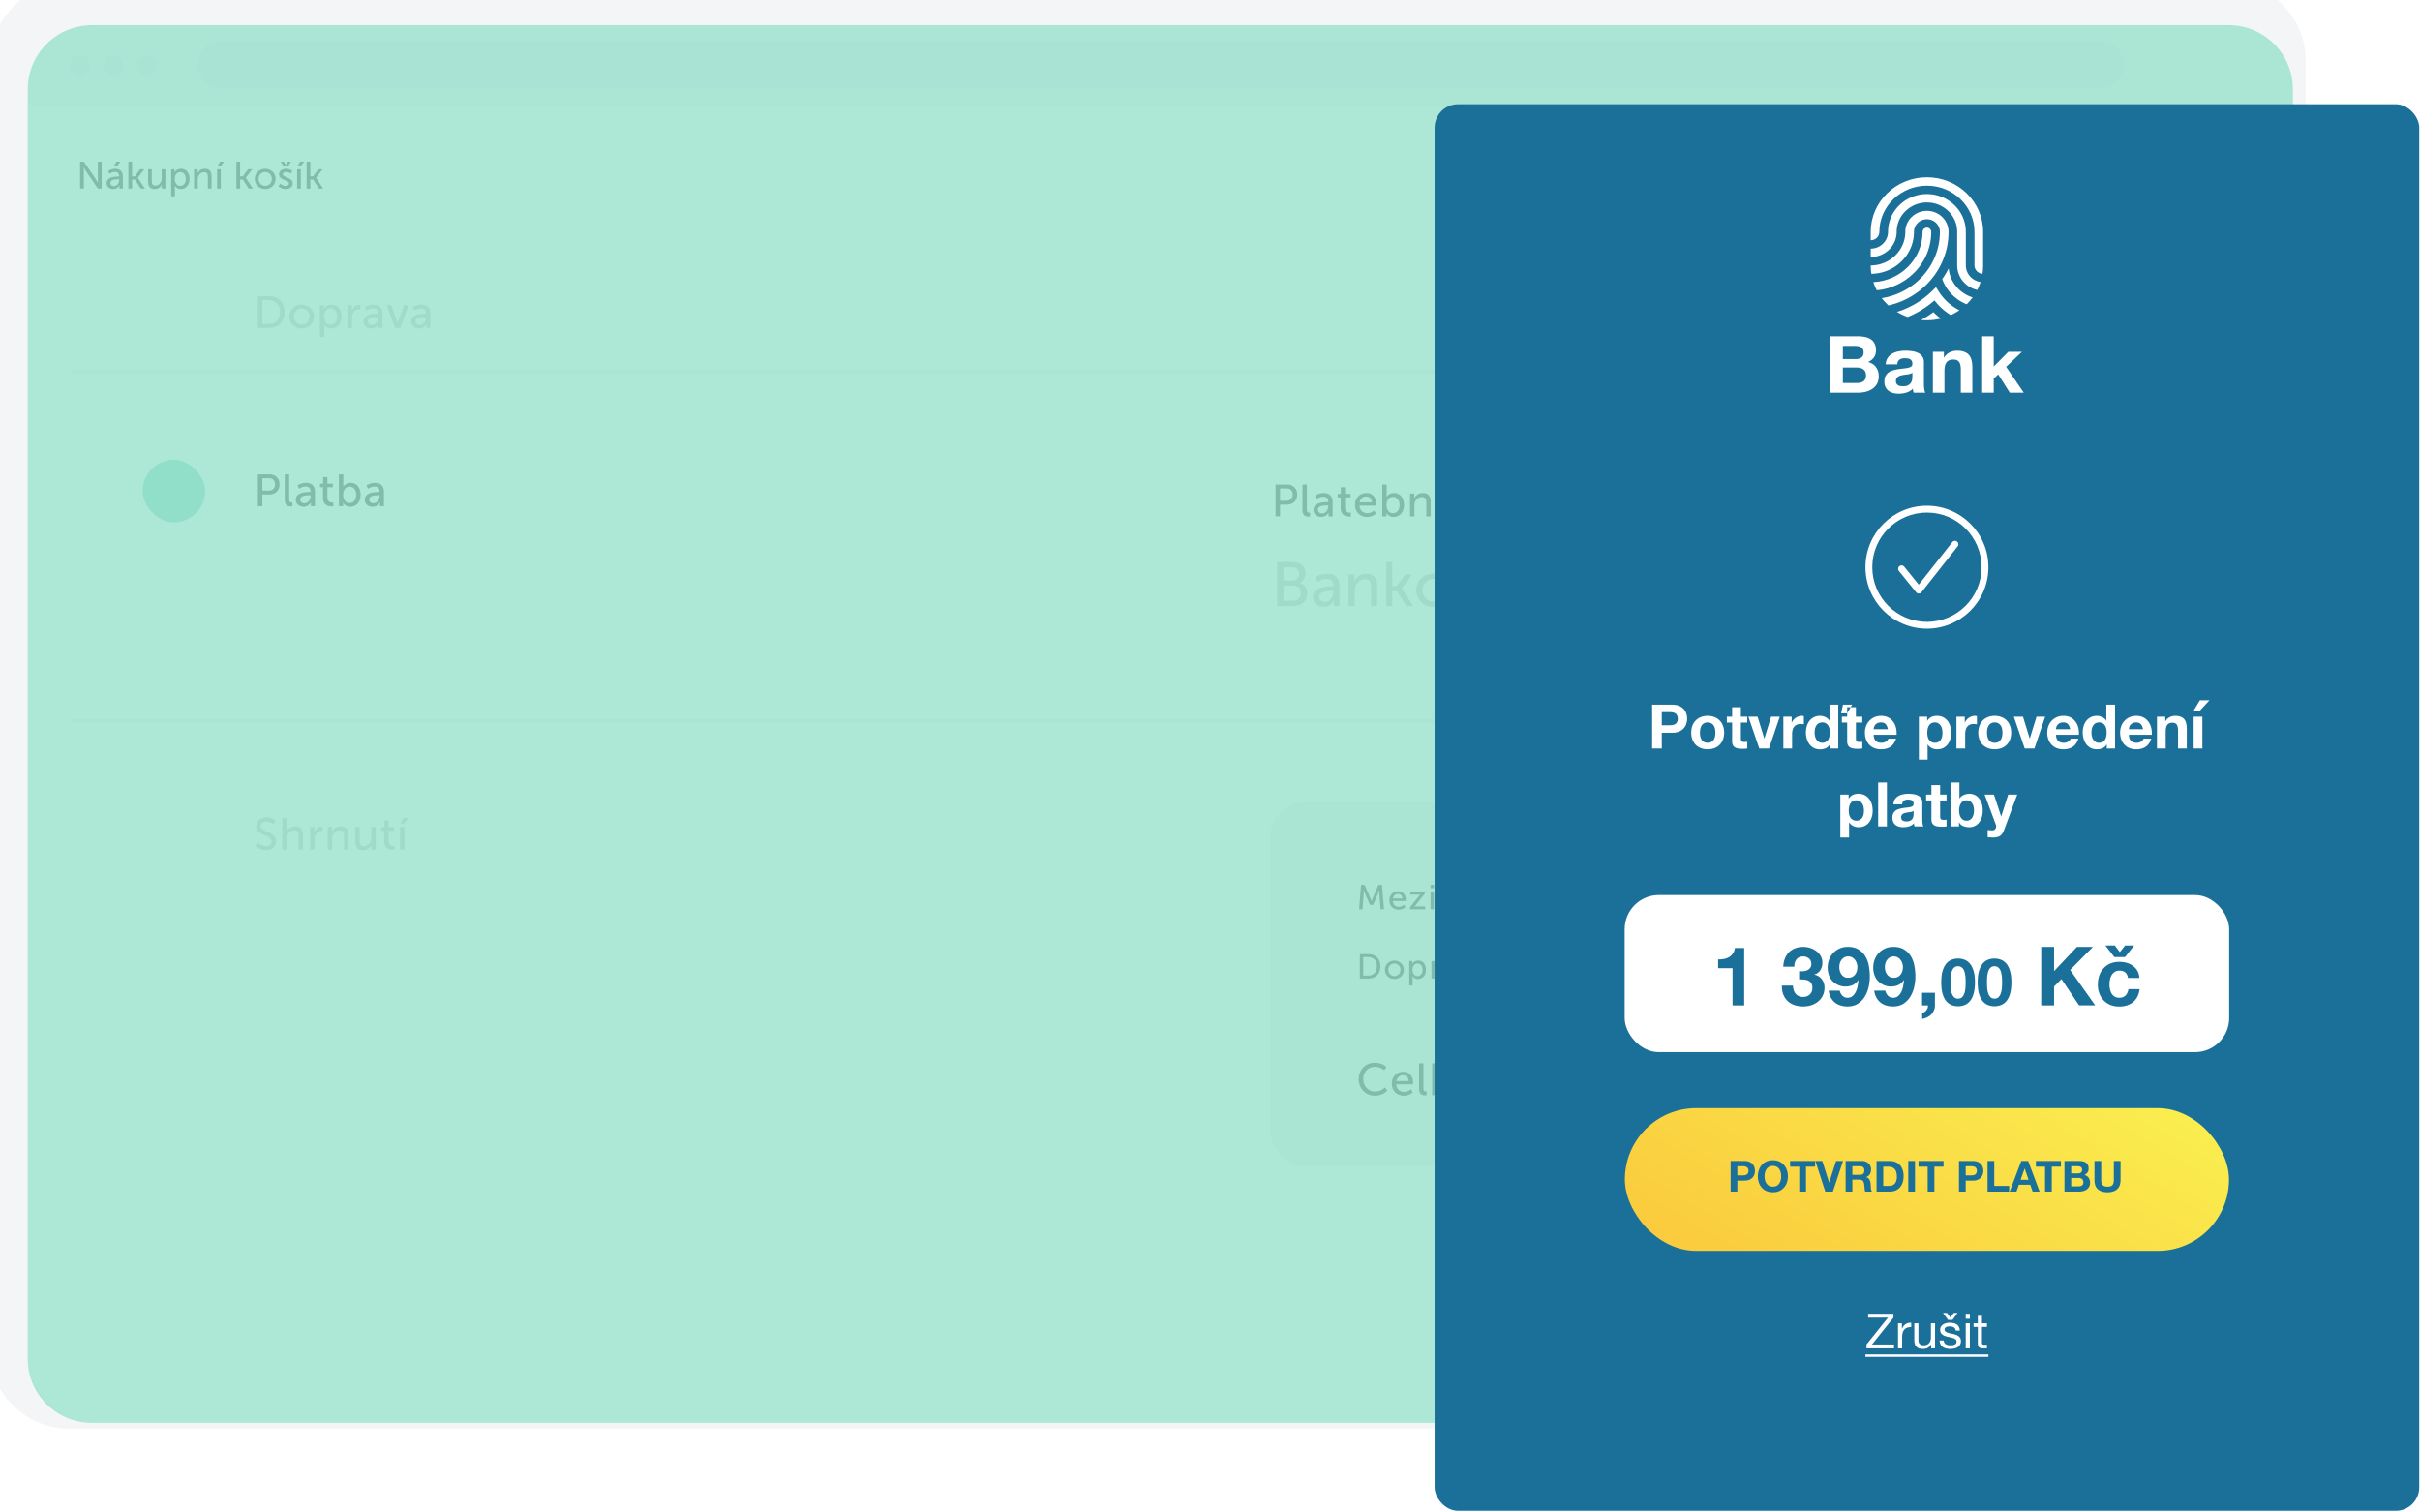
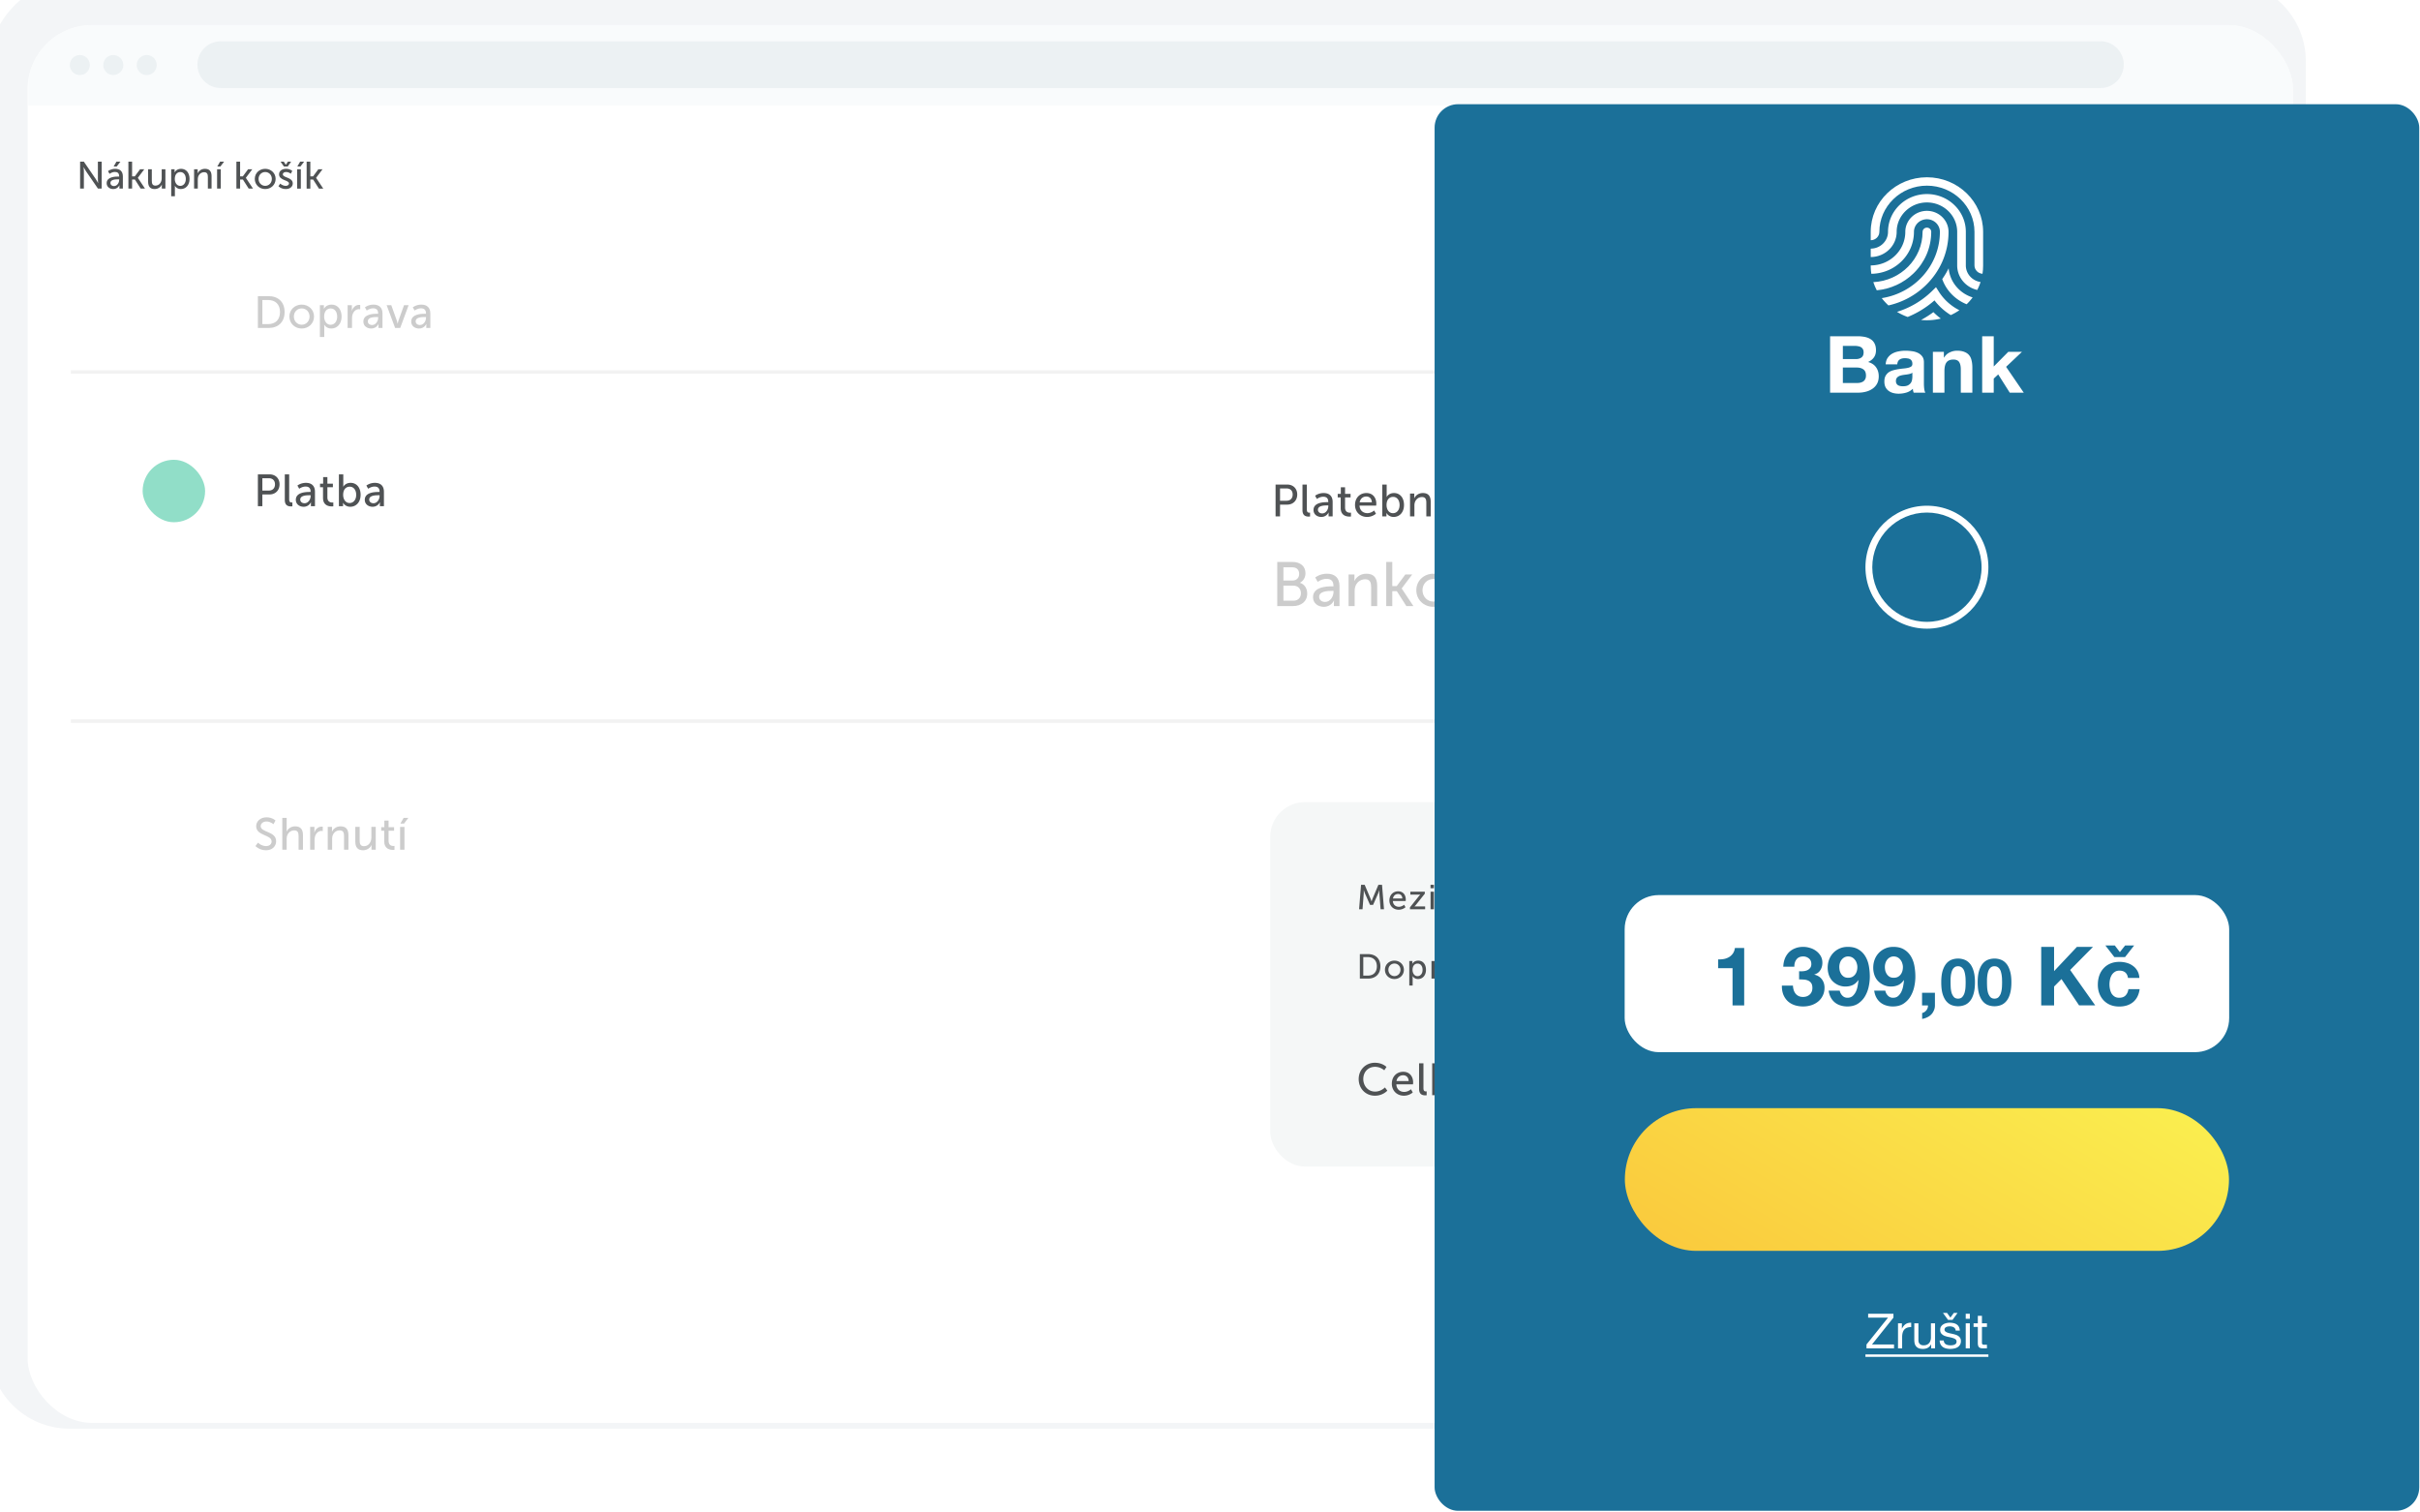
<svg xmlns="http://www.w3.org/2000/svg" width="901" height="563" fill="none">
  <g filter="url(#filter0_ii_4072_77492)">
    <rect width="862.562" height="539.101" rx="29.95" transform="matrix(1 0 0 -1 .714 539.103)" fill="#F3F5F7" />
  </g>
  <g clip-path="url(#clip0_4072_77492)">
    <rect x="10.298" y="9.345" width="843.394" height="520.413" rx="23.96" fill="#fff" />
    <path d="M29.821 70.217h1.407v-6.51c0-.569-.1-1.464-.1-1.464h.03s.468.91.838 1.464l4.477 6.51h1.379V60.182h-1.407v6.524c0 .554.1 1.45.1 1.45h-.03s-.468-.91-.838-1.45l-4.463-6.524h-1.393v10.035zm9.89-2.019c0 1.436 1.209 2.19 2.445 2.19 1.72 0 2.303-1.422 2.303-1.422h.028s-.028.242-.028.569v.682h1.28v-4.549c0-1.819-1.024-2.814-2.844-2.814-1.648 0-2.686.853-2.686.853l.569 1.01s.895-.697 2.004-.697c.91 0 1.577.398 1.577 1.577v.128h-.312c-1.208 0-4.335.1-4.335 2.473zm1.393-.07c0-1.294 1.877-1.365 2.914-1.365h.356v.227c0 1.066-.754 2.289-1.92 2.289-.895 0-1.35-.569-1.35-1.152zm1.209-6.141h1.15l1.365-1.805H43.35l-1.037 1.805zm5.49 8.23h1.38v-3.383h1.037l2.16 3.383h1.607l-2.658-3.994v-.029l2.388-3.17h-1.564l-1.962 2.644h-1.009v-5.486h-1.378v10.035zm7.341-2.587c0 1.904.839 2.757 2.46 2.757 1.406 0 2.344-.938 2.643-1.648h.028s-.028.227-.028.525v.953h1.336v-7.192h-1.379v3.368c0 1.422-.867 2.715-2.33 2.715-1.152 0-1.351-.796-1.351-1.79v-4.293h-1.379v4.605zm8.595 5.43h1.378v-3.227c0-.37-.028-.625-.028-.625h.028s.626 1.18 2.203 1.18c1.877 0 3.255-1.479 3.255-3.767 0-2.232-1.222-3.767-3.155-3.767-1.805 0-2.416 1.308-2.416 1.308h-.029s.029-.242.029-.526v-.611h-1.265V73.06zm1.336-6.41c0-1.834.995-2.588 2.075-2.588 1.194 0 2.032 1.01 2.032 2.573 0 1.634-.938 2.573-2.075 2.573-1.322 0-2.032-1.28-2.032-2.559zm7.186 3.567h1.379v-3.369c0-.355.028-.682.114-.966.298-1.038 1.18-1.763 2.274-1.763 1.151 0 1.364.796 1.364 1.805v4.293h1.38v-4.605c0-1.834-.783-2.758-2.474-2.758-1.564 0-2.416 1.023-2.7 1.649h-.03s.03-.242.03-.526v-.952H72.26v7.192zm8.65-8.23h1.151l1.365-1.805h-1.479l-1.037 1.805zm-.085 8.23h1.378v-7.192h-1.378v7.192zm7.19 0h1.378v-3.383h1.038l2.16 3.383H94.2l-2.658-3.994v-.029l2.388-3.17h-1.564l-1.961 2.644h-1.01v-5.486h-1.378v10.035zm6.844-3.61c0 2.188 1.734 3.78 3.88 3.78 2.147 0 3.881-1.592 3.881-3.78 0-2.175-1.734-3.753-3.88-3.753-2.147 0-3.88 1.578-3.88 3.752zm1.408 0c0-1.493 1.122-2.559 2.473-2.559 1.364 0 2.473 1.066 2.473 2.558 0 1.507-1.109 2.587-2.473 2.587-1.35 0-2.473-1.08-2.473-2.587zm7.405 2.728s.967 1.052 2.729 1.052c1.578 0 2.601-.895 2.601-2.09 0-2.358-3.695-2.074-3.695-3.368 0-.625.583-.881 1.18-.881 1.137 0 1.776.64 1.776.64l.555-1.038s-.74-.796-2.317-.796c-1.436 0-2.601.74-2.601 2.047 0 2.345 3.695 2.075 3.695 3.397 0 .583-.597.895-1.194.895-1.251 0-2.061-.838-2.061-.838l-.668.98zm2.033-7.348h1.435l1.251-1.805h-1.208l-.753 1.151h-.029l-.739-1.151h-1.208l1.251 1.805zm5.006 0h1.152l1.364-1.805h-1.478l-1.038 1.805zm-.085 8.23h1.379v-7.192h-1.379v7.192zm3.54 0h1.378v-3.383h1.038l2.161 3.383h1.606l-2.658-3.994v-.029l2.388-3.17h-1.564l-1.961 2.644h-1.01v-5.486h-1.378v10.035z" fill="#4F5254" />
    <path d="M96.017 122.113h3.931c3.629 0 6.014-2.183 6.014-5.946 0-3.746-2.385-5.913-6.014-5.913h-3.93v11.859zm1.663-1.444v-8.971h2.15c2.655 0 4.418 1.563 4.418 4.469 0 2.923-1.747 4.502-4.417 4.502h-2.15zm10.066-2.822c0 2.586 2.05 4.468 4.586 4.468 2.537 0 4.586-1.882 4.586-4.468 0-2.571-2.049-4.435-4.586-4.435-2.536 0-4.586 1.864-4.586 4.435zm1.663 0c0-1.764 1.327-3.024 2.923-3.024 1.613 0 2.923 1.26 2.923 3.024 0 1.78-1.31 3.057-2.923 3.057-1.596 0-2.923-1.277-2.923-3.057zm9.693 7.626h1.63v-3.813c0-.437-.034-.739-.034-.739h.034s.739 1.394 2.603 1.394c2.218 0 3.847-1.747 3.847-4.452 0-2.637-1.445-4.451-3.729-4.451-2.133 0-2.856 1.545-2.856 1.545h-.033s.033-.285.033-.621v-.723h-1.495v11.86zm1.579-7.576c0-2.167 1.176-3.057 2.453-3.057 1.411 0 2.402 1.192 2.402 3.04 0 1.932-1.109 3.041-2.453 3.041-1.562 0-2.402-1.512-2.402-3.024zm8.745 4.216h1.63v-3.477c0-.521.05-1.041.201-1.529.387-1.259 1.344-1.999 2.386-1.999.252 0 .47.051.47.051v-1.613s-.201-.033-.42-.033c-1.31 0-2.301.974-2.688 2.217h-.033s.033-.286.033-.638v-1.479h-1.579v8.5zm5.863-2.385c0 1.697 1.428 2.587 2.889 2.587 2.033 0 2.722-1.68 2.722-1.68h.033s-.033.286-.033.672v.806h1.511v-5.375c0-2.15-1.209-3.326-3.359-3.326-1.949 0-3.175 1.008-3.175 1.008l.672 1.192s1.058-.823 2.368-.823c1.075 0 1.865.471 1.865 1.865v.151h-.37c-1.427 0-5.123.118-5.123 2.923zm1.646-.084c0-1.529 2.218-1.613 3.444-1.613h.42v.269c0 1.26-.891 2.705-2.268 2.705-1.058 0-1.596-.672-1.596-1.361zm10.185 2.469h1.882l3.141-8.5h-1.714l-2.066 5.745c-.168.471-.285 1.159-.302 1.159h-.034c-.017 0-.117-.688-.285-1.159l-2.066-5.745h-1.731l3.175 8.5zm5.979-2.385c0 1.697 1.428 2.587 2.89 2.587 2.032 0 2.721-1.68 2.721-1.68h.034s-.034.286-.034.672v.806h1.512v-5.375c0-2.15-1.21-3.326-3.36-3.326-1.948 0-3.175 1.008-3.175 1.008l.672 1.192s1.059-.823 2.369-.823c1.075 0 1.864.471 1.864 1.865v.151h-.369c-1.428 0-5.124.118-5.124 2.923zm1.647-.084c0-1.529 2.217-1.613 3.443-1.613h.42v.269c0 1.26-.89 2.705-2.267 2.705-1.059 0-1.596-.672-1.596-1.361z" fill="#CCC" />
    <path d="M96.017 188.474h1.663v-4.384h2.671c2.167 0 3.729-1.512 3.729-3.763s-1.562-3.712-3.729-3.712h-4.334v11.859zm1.663-5.829v-4.586h2.419c1.411 0 2.285.84 2.285 2.268s-.874 2.318-2.301 2.318H97.68zm8.356 3.511c0 2.133 1.361 2.385 2.285 2.385.285 0 .537-.033.537-.033v-1.445s-.134.017-.285.017c-.504 0-.907-.185-.907-1.21v-9.255h-1.63v9.541zm4.11-.067c0 1.696 1.428 2.587 2.889 2.587a2.939 2.939 0 002.721-1.68h.034s-.034.285-.034.672v.806h1.512v-5.375c0-2.15-1.209-3.326-3.36-3.326-1.948 0-3.174 1.008-3.174 1.008l.672 1.192s1.058-.823 2.368-.823c1.075 0 1.865.471 1.865 1.865v.151h-.37c-1.428 0-5.123.118-5.123 2.923zm1.646-.084c0-1.529 2.217-1.613 3.444-1.613h.419v.269c0 1.26-.89 2.704-2.267 2.704-1.059 0-1.596-.671-1.596-1.36zm8.473-.639c0 2.839 2.167 3.175 3.259 3.175.335 0 .571-.033.571-.033v-1.445s-.152.034-.387.034c-.621 0-1.814-.219-1.814-1.915v-3.78h2.049v-1.31h-2.049v-2.453h-1.579v2.453h-1.159v1.31h1.109v3.964zm5.919 3.108h1.546v-.621c0-.37-.034-.639-.034-.639h.034s.772 1.462 2.671 1.462c2.234 0 3.863-1.747 3.863-4.452 0-2.637-1.444-4.451-3.729-4.451-1.999 0-2.721 1.444-2.721 1.444h-.034s.034-.302.034-.722v-3.88h-1.63v11.859zm1.579-4.216c0-2.167 1.176-3.057 2.453-3.057 1.411 0 2.402 1.192 2.402 3.04 0 1.932-1.109 3.04-2.453 3.04-1.612 0-2.402-1.511-2.402-3.023zm8.057 1.831c0 1.696 1.428 2.587 2.889 2.587 2.033 0 2.721-1.68 2.721-1.68h.034s-.034.285-.034.672v.806h1.512v-5.375c0-2.15-1.209-3.326-3.359-3.326-1.949 0-3.175 1.008-3.175 1.008l.672 1.192s1.058-.823 2.368-.823c1.075 0 1.865.471 1.865 1.865v.151h-.37c-1.428 0-5.123.118-5.123 2.923zm1.646-.084c0-1.529 2.217-1.613 3.444-1.613h.42v.269c0 1.26-.891 2.704-2.268 2.704-1.058 0-1.596-.671-1.596-1.36zM474.914 192.266h1.663v-4.384h2.671c2.167 0 3.729-1.512 3.729-3.763s-1.562-3.712-3.729-3.712h-4.334v11.859zm1.663-5.829v-4.586h2.419c1.411 0 2.285.84 2.285 2.268s-.874 2.318-2.302 2.318h-2.402zm8.356 3.511c0 2.133 1.361 2.385 2.285 2.385.285 0 .537-.033.537-.033v-1.445s-.134.017-.285.017c-.504 0-.908-.185-.908-1.21v-9.255h-1.629v9.541zm4.11-.067c0 1.696 1.428 2.587 2.889 2.587 2.033 0 2.721-1.68 2.721-1.68h.034s-.034.285-.034.672v.806h1.512v-5.375c0-2.15-1.209-3.326-3.36-3.326-1.948 0-3.174 1.008-3.174 1.008l.672 1.192s1.058-.823 2.368-.823c1.075 0 1.865.471 1.865 1.865v.151h-.37c-1.428 0-5.123.118-5.123 2.923zm1.646-.084c0-1.529 2.217-1.613 3.444-1.613h.419v.269c0 1.26-.89 2.704-2.267 2.704-1.059 0-1.596-.671-1.596-1.36zm8.473-.639c0 2.839 2.167 3.175 3.258 3.175.336 0 .572-.033.572-.033v-1.445s-.152.034-.387.034c-.621 0-1.814-.219-1.814-1.915v-3.78h2.049v-1.31h-2.049v-2.453h-1.579v2.453h-1.159v1.31h1.109v3.964zm5.331-1.142c0 2.52 1.831 4.452 4.502 4.452 2.033 0 3.293-1.21 3.293-1.21l-.672-1.192s-1.059.991-2.52.991c-1.512 0-2.839-.941-2.923-2.806h6.199s.05-.487.05-.705c0-2.201-1.277-3.981-3.679-3.981-2.419 0-4.25 1.747-4.25 4.451zm1.731-.991c.235-1.394 1.243-2.167 2.486-2.167 1.092 0 1.999.706 2.049 2.167h-4.535zm8.427 5.241h1.545v-.621c0-.37-.033-.639-.033-.639h.033s.773 1.462 2.671 1.462c2.234 0 3.864-1.747 3.864-4.452 0-2.637-1.445-4.451-3.729-4.451-1.999 0-2.722 1.444-2.722 1.444h-.033s.033-.302.033-.722v-3.88h-1.629v11.859zm1.579-4.216c0-2.167 1.176-3.057 2.452-3.057 1.411 0 2.403 1.192 2.403 3.04 0 1.932-1.109 3.04-2.453 3.04-1.613 0-2.402-1.511-2.402-3.023zm8.745 4.216h1.63v-3.981c0-.42.033-.806.134-1.142.353-1.227 1.394-2.083 2.688-2.083 1.36 0 1.612.94 1.612 2.133v5.073h1.63v-5.442c0-2.167-.924-3.259-2.923-3.259-1.848 0-2.856 1.209-3.192 1.948h-.033s.033-.285.033-.621v-1.126h-1.579v8.5zm10.474-9.726h1.361l1.613-2.133h-1.747l-1.227 2.133zm-.1 9.726h1.629v-8.5h-1.629v8.5zm9.001 0h1.629v-3.88c0-.387.017-.773.101-1.109.319-1.209 1.193-2.234 2.436-2.234 1.31 0 1.478 1.025 1.478 2.133v5.09h1.63v-3.88c0-.437.033-.823.117-1.176.302-1.159 1.193-2.167 2.385-2.167 1.277 0 1.512.941 1.512 2.133v5.09h1.63v-5.442c0-2.167-.891-3.259-2.806-3.259-1.377 0-2.553.907-3.023 1.932h-.034c-.285-1.277-1.125-1.932-2.553-1.932-1.327 0-2.52.957-2.923 1.948h-.034s.034-.285.034-.621v-1.126h-1.579v8.5zm15.018-4.25c0 2.52 1.831 4.452 4.502 4.452 2.033 0 3.293-1.21 3.293-1.21l-.672-1.192s-1.058.991-2.52.991c-1.512 0-2.839-.941-2.923-2.806h6.199s.05-.487.05-.705c0-2.201-1.277-3.981-3.679-3.981-2.419 0-4.25 1.747-4.25 4.451zm1.731-.991c.235-1.394 1.243-2.167 2.486-2.167 1.092 0 1.999.706 2.049 2.167h-4.535zm8.78 2.133c0 2.839 2.167 3.175 3.259 3.175.336 0 .571-.033.571-.033v-1.445s-.151.034-.387.034c-.621 0-1.814-.219-1.814-1.915v-3.78h2.05v-1.31h-2.05v-2.453h-1.579v2.453h-1.159v1.31h1.109v3.964zm5.298-1.159c0 2.587 2.049 4.469 4.586 4.469 2.536 0 4.586-1.882 4.586-4.469 0-2.57-2.05-4.434-4.586-4.434-2.537 0-4.586 1.864-4.586 4.434zm1.663 0c0-1.763 1.327-3.023 2.923-3.023 1.612 0 2.923 1.26 2.923 3.023 0 1.781-1.311 3.058-2.923 3.058-1.596 0-2.923-1.277-2.923-3.058zm9.138.017c0 2.638 1.445 4.452 3.746 4.452 2.1 0 2.789-1.579 2.789-1.579h.033s-.016.235-.016.571v.806h1.545v-11.859h-1.629v3.93c0 .32.033.572.033.572h-.033s-.655-1.344-2.621-1.344c-2.251 0-3.847 1.747-3.847 4.451zm1.663 0c0-1.932 1.109-3.04 2.453-3.04 1.613 0 2.402 1.512 2.402 3.023 0 2.167-1.193 3.058-2.452 3.058-1.412 0-2.403-1.193-2.403-3.041zm8.544 1.865c0 1.696 1.427 2.587 2.889 2.587a2.94 2.94 0 002.721-1.68h.034s-.034.285-.034.672v.806h1.512v-5.375c0-2.15-1.209-3.326-3.36-3.326-1.948 0-3.174 1.008-3.174 1.008l.672 1.192s1.058-.823 2.368-.823c1.075 0 1.865.471 1.865 1.865v.151h-.37c-1.428 0-5.123.118-5.123 2.923zm1.646-.084c0-1.529 2.217-1.613 3.443-1.613h.42v.269c0 1.26-.89 2.704-2.267 2.704-1.059 0-1.596-.671-1.596-1.36zm8.488-4.3h1.714v-1.731h-1.714v1.731zm0 6.769h1.714v-1.73h-1.714v1.73z" fill="#4F5254" />
    <path d="M475.535 225.65h5.884c2.884 0 5.28-1.582 5.28-4.675 0-1.838-.977-3.466-2.698-3.977v-.047c1.256-.651 2.047-1.93 2.047-3.535 0-2.652-2.001-4.187-4.768-4.187h-5.745v16.421zm2.302-9.513v-4.908h3.396c1.582 0 2.465.977 2.465 2.419 0 1.442-.93 2.489-2.418 2.489h-3.443zm0 7.513v-5.606h3.675c1.721 0 2.838 1.14 2.838 2.815 0 1.674-1.047 2.791-2.815 2.791h-3.698zm11.02-1.303c0 2.349 1.977 3.582 4.001 3.582 2.814 0 3.767-2.326 3.767-2.326h.047s-.047.396-.047.93v1.117h2.094v-7.443c0-2.977-1.675-4.605-4.652-4.605-2.698 0-4.396 1.395-4.396 1.395l.93 1.652s1.466-1.14 3.28-1.14c1.488 0 2.582.651 2.582 2.582v.209h-.512c-1.977 0-7.094.163-7.094 4.047zm2.279-.116c0-2.117 3.071-2.233 4.768-2.233h.582v.372c0 1.745-1.233 3.745-3.14 3.745-1.465 0-2.21-.931-2.21-1.884zm10.963 3.419h2.256v-5.512c0-.582.046-1.117.186-1.582.488-1.698 1.93-2.884 3.721-2.884 1.884 0 2.233 1.302 2.233 2.954v7.024h2.256v-7.536c0-3-1.279-4.512-4.047-4.512-2.558 0-3.954 1.674-4.419 2.698h-.046s.046-.396.046-.861v-1.558h-2.186v11.769zm14.014 0h2.256v-5.536h1.698l3.535 5.536h2.629l-4.35-6.536v-.046l3.908-5.187h-2.559l-3.209 4.326h-1.652v-8.978h-2.256v16.421zm11.2-5.908c0 3.582 2.838 6.187 6.35 6.187 3.512 0 6.35-2.605 6.35-6.187 0-3.558-2.838-6.14-6.35-6.14-3.512 0-6.35 2.582-6.35 6.14zm2.303 0c0-2.442 1.838-4.186 4.047-4.186 2.233 0 4.047 1.744 4.047 4.186 0 2.466-1.814 4.233-4.047 4.233-2.209 0-4.047-1.767-4.047-4.233zm15.863 5.908h2.605l4.35-11.769h-2.373l-2.861 7.954c-.232.652-.395 1.605-.418 1.605h-.047c-.023 0-.163-.953-.395-1.605l-2.861-7.954h-2.396l4.396 11.769zm8.884 0h2.256v-5.512c0-.582.047-1.117.186-1.582.489-1.698 1.931-2.884 3.722-2.884 1.883 0 2.232 1.302 2.232 2.954v7.024h2.256v-7.536c0-3-1.279-4.512-4.047-4.512-2.558 0-3.954 1.674-4.419 2.698h-.046s.046-.396.046-.861v-1.558h-2.186v11.769zm14.154-13.467h1.884l2.233-2.954h-2.419l-1.698 2.954zm-.14 13.467h2.256v-11.769h-2.256v11.769zm11.766 4.652h2.256v-5.28c0-.605-.046-1.023-.046-1.023h.046s1.023 1.93 3.605 1.93c3.07 0 5.326-2.419 5.326-6.164 0-3.651-2-6.163-5.163-6.163-2.954 0-3.954 2.14-3.954 2.14h-.047s.047-.396.047-.861v-1h-2.07v16.421zm2.186-10.49c0-3 1.628-4.233 3.396-4.233 1.954 0 3.326 1.651 3.326 4.21 0 2.674-1.535 4.21-3.396 4.21-2.163 0-3.326-2.094-3.326-4.187zm11.76 5.838h2.256v-4.815c0-.721.07-1.442.279-2.116.535-1.745 1.861-2.768 3.303-2.768.349 0 .651.07.651.07v-2.233s-.279-.047-.581-.047c-1.814 0-3.187 1.349-3.721 3.071h-.047s.047-.396.047-.884v-2.047h-2.187v11.769zm2.303-13.467h2.349l2.047-2.954h-1.977l-1.233 1.884h-.047l-1.209-1.884h-1.977l2.047 2.954zm5.537 7.582c0 3.489 2.535 6.164 6.233 6.164 2.815 0 4.559-1.675 4.559-1.675l-.93-1.651s-1.466 1.372-3.489 1.372c-2.093 0-3.931-1.302-4.047-3.884h8.582s.07-.674.07-.977c0-3.047-1.767-5.512-5.093-5.512-3.35 0-5.885 2.419-5.885 6.163zm2.396-1.372c.325-1.93 1.721-3 3.442-3 1.512 0 2.768.977 2.838 3h-6.28zm14.111 7.257h2.605l4.349-11.769h-2.372l-2.861 7.954c-.233.652-.396 1.605-.419 1.605h-.046c-.024 0-.163-.953-.396-1.605l-2.861-7.954h-2.395l4.396 11.769zm8.023-5.908c0 3.582 2.837 6.187 6.349 6.187s6.35-2.605 6.35-6.187c0-3.558-2.838-6.14-6.35-6.14-3.512 0-6.349 2.582-6.349 6.14zm2.302 0c0-2.442 1.838-4.186 4.047-4.186 2.233 0 4.047 1.744 4.047 4.186 0 2.466-1.814 4.233-4.047 4.233-2.209 0-4.047-1.767-4.047-4.233zm12.305.023c0 3.652 2 6.164 5.187 6.164 2.907 0 3.861-2.186 3.861-2.186h.046s-.023.325-.023.79v1.117h2.14v-16.421h-2.257v5.443c0 .442.047.791.047.791h-.047s-.907-1.861-3.628-1.861c-3.117 0-5.326 2.419-5.326 6.163zm2.302 0c0-2.674 1.536-4.209 3.396-4.209 2.233 0 3.326 2.093 3.326 4.186 0 3.001-1.651 4.233-3.396 4.233-1.953 0-3.326-1.651-3.326-4.21zM95.11 315.003s1.411 1.562 3.931 1.562c2.352 0 3.763-1.511 3.763-3.342 0-3.847-5.745-3.192-5.745-5.645 0-.94.89-1.73 2.15-1.73 1.512 0 2.604 1.025 2.604 1.025l.756-1.378s-1.159-1.192-3.36-1.192c-2.234 0-3.83 1.461-3.83 3.309 0 3.645 5.745 3.091 5.745 5.661 0 1.125-.941 1.747-2.05 1.747-1.763 0-3.023-1.277-3.023-1.277l-.94 1.26zm9.993 1.361h1.63v-3.981c0-.404.033-.79.134-1.126.353-1.226 1.411-2.1 2.688-2.1 1.361 0 1.613.941 1.613 2.134v5.073h1.629v-5.443c0-2.167-.924-3.259-2.923-3.259-1.697 0-2.772 1.075-3.141 1.899h-.034s.034-.303.034-.706v-4.351h-1.63v11.86zm10.374 0h1.629v-3.477c0-.521.051-1.042.202-1.529.386-1.26 1.344-1.999 2.385-1.999.252 0 .471.05.471.05v-1.612s-.202-.034-.42-.034c-1.311 0-2.302.974-2.688 2.218h-.034s.034-.286.034-.639v-1.478h-1.579v8.5zm6.551 0h1.63v-3.981c0-.42.033-.807.134-1.143.353-1.226 1.394-2.083 2.688-2.083 1.36 0 1.612.941 1.612 2.134v5.073h1.63v-5.443c0-2.167-.924-3.259-2.923-3.259-1.848 0-2.856 1.21-3.192 1.949h-.033s.033-.286.033-.622v-1.125h-1.579v8.5zm10.256-3.057c0 2.25.991 3.258 2.906 3.258 1.663 0 2.772-1.108 3.124-1.948h.034s-.034.269-.034.621v1.126h1.579v-8.5h-1.629v3.981c0 1.68-1.025 3.209-2.755 3.209-1.36 0-1.596-.941-1.596-2.117v-5.073h-1.629v5.443zm10.762-.051c0 2.839 2.167 3.175 3.259 3.175.336 0 .571-.034.571-.034v-1.444s-.151.033-.387.033c-.621 0-1.814-.218-1.814-1.915v-3.779h2.05v-1.31h-2.05v-2.453h-1.579v2.453h-1.159v1.31h1.109v3.964zm6.02-6.618h1.361l1.612-2.134h-1.747l-1.226 2.134zm-.101 9.726h1.63v-8.5h-1.63v8.5z" fill="#CCC" />
    <rect x="700.341" y="203.029" width="100.788" height="32.304" rx="16.152" fill="#E6FAF4" />
    <path d="M729.299 223.428h6.693v-1.111h-4.419c-.439 0-.685.026-.685.026v-.026s.31-.323.659-.827l4.394-6.345v-.839h-6.41v1.111h4.135c.44 0 .685-.039.685-.039v.026s-.31.323-.659.84l-4.393 6.331v.853zm8.495 0h1.253v-2.985c0-.297.013-.594.078-.852.245-.931.917-1.719 1.873-1.719 1.008 0 1.137.788 1.137 1.641v3.915h1.254v-2.985c0-.336.026-.633.09-.904.233-.892.918-1.667 1.835-1.667.982 0 1.163.724 1.163 1.641v3.915h1.253v-4.186c0-1.667-.684-2.507-2.157-2.507-1.06 0-1.965.698-2.326 1.486h-.026c-.22-.982-.866-1.486-1.964-1.486-1.021 0-1.939.736-2.249 1.499h-.025s.025-.22.025-.478v-.866h-1.214v6.538zm11.552-3.269c0 1.938 1.409 3.424 3.463 3.424 1.564 0 2.533-.93 2.533-.93l-.517-.918s-.814.763-1.938.763c-1.163 0-2.184-.724-2.248-2.158h4.768s.038-.375.038-.543c0-1.692-.982-3.062-2.829-3.062-1.861 0-3.27 1.344-3.27 3.424zm1.331-.762c.181-1.073.957-1.667 1.913-1.667.84 0 1.537.543 1.576 1.667h-3.489zm1.28-3.45h1.305l1.137-1.641H753.3l-.684 1.046h-.026l-.672-1.046h-1.099l1.138 1.641zm5.203 7.481h1.253v-3.062c0-.323.026-.62.104-.879.271-.943 1.072-1.602 2.067-1.602 1.047 0 1.241.723 1.241 1.641v3.902h1.253v-4.186c0-1.667-.711-2.507-2.248-2.507-1.422 0-2.197.93-2.455 1.499h-.026s.026-.22.026-.478v-.866h-1.215v6.538zm7.967-7.843h1.266v-1.279h-1.266v1.279zm.013 7.843h1.253v-6.538h-1.253v6.538zm3.682-2.39c0 2.183 1.667 2.442 2.507 2.442.259 0 .44-.026.44-.026v-1.111s-.117.026-.298.026c-.478 0-1.395-.168-1.395-1.473v-2.908h1.576v-1.008h-1.576v-1.886h-1.215v1.886h-.891v1.008h.852v3.05z" fill="#4F5254" />
    <rect x="615.059" y="457.584" width="186.071" height="45.225" rx="22.613" fill="#91DEC8" />
    <path d="M646.707 486.152h8.032v-1.334h-5.303c-.528 0-.822.031-.822.031v-.031s.372-.387.791-.992l5.272-7.613v-1.008h-7.691v1.333h4.962c.527 0 .821-.046.821-.046v.031s-.372.387-.79 1.008l-5.272 7.597v1.024zm9.558-2.202c0 1.566 1.318 2.388 2.667 2.388 1.876 0 2.512-1.551 2.512-1.551h.031s-.031.264-.031.621v.744h1.395v-4.962c0-1.985-1.116-3.07-3.101-3.07-1.799 0-2.931.93-2.931.93l.621 1.101s.977-.76 2.186-.76c.992 0 1.721.434 1.721 1.721v.14h-.341c-1.318 0-4.729.109-4.729 2.698zm1.519-.078c0-1.411 2.047-1.488 3.179-1.488h.388v.248c0 1.163-.822 2.496-2.094 2.496-.977 0-1.473-.62-1.473-1.256zm7.541 5.381h1.504v-3.52c0-.403-.031-.682-.031-.682h.031s.682 1.287 2.404 1.287c2.046 0 3.55-1.613 3.55-4.109 0-2.435-1.333-4.109-3.442-4.109-1.969 0-2.636 1.426-2.636 1.426h-.031s.031-.263.031-.573v-.667h-1.38v10.947zm1.458-6.993c0-2 1.085-2.822 2.264-2.822 1.302 0 2.217 1.101 2.217 2.806 0 1.784-1.024 2.807-2.264 2.807-1.442 0-2.217-1.396-2.217-2.791zm7.979 1.752c0 1.969 1.256 2.202 2.109 2.202.264 0 .496-.031.496-.031v-1.334s-.124.016-.263.016c-.466 0-.838-.171-.838-1.117v-8.543h-1.504v8.807zm3.794-.062c0 1.566 1.318 2.388 2.667 2.388 1.876 0 2.512-1.551 2.512-1.551h.031s-.031.264-.031.621v.744h1.395v-4.962c0-1.985-1.116-3.07-3.101-3.07-1.799 0-2.931.93-2.931.93l.621 1.101s.976-.76 2.186-.76c.992 0 1.721.434 1.721 1.721v.14h-.341c-1.318 0-4.729.109-4.729 2.698zm1.519-.078c0-1.411 2.047-1.488 3.179-1.488h.388v.248c0 1.163-.822 2.496-2.094 2.496-.977 0-1.473-.62-1.473-1.256zm7.821-.589c0 2.621 2 2.931 3.008 2.931.31 0 .528-.031.528-.031v-1.334s-.14.031-.357.031c-.574 0-1.675-.201-1.675-1.767v-3.489h1.892v-1.21H689.4v-2.263h-1.457v2.263h-1.07v1.21h1.023v3.659zm5.449-6.543h1.52v-1.535h-1.52v1.535zm.015 9.412h1.505v-7.846h-1.505v7.846zm4.42-2.869c0 2.621 2 2.931 3.008 2.931.31 0 .527-.031.527-.031v-1.334s-.139.031-.356.031c-.574 0-1.675-.201-1.675-1.767v-3.489h1.892v-1.21h-1.892v-2.263h-1.457v2.263h-1.07v1.21h1.023v3.659zm9.369 2.869h6.296v-1.334h-2.388v-9.613h-1.365l-2.62 2.543.93.961 1.023-1.008c.404-.387.528-.636.528-.636h.031s-.016.342-.016.683v7.07h-2.419v1.334zm11.786-1.303s1.318 1.489 3.551 1.489c2.248 0 3.721-1.644 3.721-3.52 0-2.124-1.767-3.055-3.209-3.21l2.977-3.426v-.977h-6.544v1.333h3.706c.605 0 .931-.046.931-.046v.031s-.326.294-.683.713l-2.388 2.807.357.821h.76c1.349 0 2.543.667 2.543 2.016 0 1.179-1.008 2-2.233 2-1.582 0-2.652-1.194-2.652-1.194l-.837 1.163zm11.853 1.489c3.395 0 4.93-3.349 4.93-6.156 0-3.132-1.767-5.163-4.093-5.163-2.047 0-3.52 1.504-3.52 3.659 0 2.031 1.38 3.597 3.458 3.597.961 0 1.969-.403 2.419-1.023h.031c-.233 1.814-1.272 3.675-3.287 3.675-.869 0-1.567-.372-1.567-.372l-.496 1.333s.822.45 2.125.45zm1.085-5.35c-1.411 0-2.248-.976-2.248-2.31 0-1.271.744-2.248 2.015-2.248 1.396 0 2.466 1.597 2.466 3.023 0 .776-.993 1.535-2.233 1.535zm8.429 5.35c3.396 0 4.931-3.349 4.931-6.156 0-3.132-1.767-5.163-4.093-5.163-2.047 0-3.52 1.504-3.52 3.659 0 2.031 1.38 3.597 3.458 3.597.961 0 1.969-.403 2.419-1.023h.031c-.233 1.814-1.272 3.675-3.288 3.675-.868 0-1.566-.372-1.566-.372l-.496 1.333s.822.45 2.124.45zm1.086-5.35c-1.411 0-2.248-.976-2.248-2.31 0-1.271.744-2.248 2.015-2.248 1.396 0 2.466 1.597 2.466 3.023 0 .776-.993 1.535-2.233 1.535zm10.691 5.164h1.535v-5.024h1.628l2.915 5.024h1.737l-3.381-5.722v-.031l3.179-5.194h-1.69l-2.76 4.605h-1.628v-4.605h-1.535v10.947zm8.904-3.923c0 2.357 1.736 4.109 4.202 4.109 2.047 0 3.132-1.256 3.132-1.256l-.605-1.101s-.961 1.054-2.419 1.054c-1.628 0-2.775-1.225-2.775-2.822 0-1.612 1.147-2.791 2.729-2.791 1.333 0 2.171.9 2.171.9l.713-1.055s-.977-1.147-2.946-1.147c-2.466 0-4.202 1.783-4.202 4.109zm3.132-5.055h1.566l1.364-1.969h-1.318l-.821 1.256h-.031l-.807-1.256h-1.318l1.365 1.969z" fill="#4F5254" />
    <rect x="472.922" y="298.649" width="328.208" height="135.676" rx="12.922" fill="#F5F7F7" />
    <path d="M506.007 338.547h1.28l.439-5.75c.039-.556.026-1.37.026-1.37h.026s.284.879.491 1.37l1.809 4.109h1.137l1.822-4.109c.219-.504.491-1.344.491-1.344h.026s-.026.788.013 1.344l.452 5.75h1.266l-.736-9.123h-1.344l-2.094 4.936c-.206.504-.452 1.228-.452 1.228h-.026s-.245-.724-.452-1.228l-2.093-4.936h-1.344l-.737 9.123zm11.284-3.269c0 1.938 1.408 3.424 3.463 3.424 1.563 0 2.532-.93 2.532-.93l-.517-.918s-.814.763-1.938.763c-1.163 0-2.184-.724-2.248-2.158h4.768s.039-.375.039-.543c0-1.693-.982-3.062-2.83-3.062-1.861 0-3.269 1.343-3.269 3.424zm1.331-.763c.181-1.072.956-1.667 1.912-1.667.84 0 1.538.543 1.576 1.667h-3.488zm6.327 4.032h5.647v-1.073h-3.321c-.426 0-.646.026-.646.026v-.026s.284-.258.556-.594l3.295-4.148v-.723h-5.389v1.072h3.063c.426 0 .633-.026.633-.026v.026s-.259.258-.543.607l-3.295 4.135v.724zm7.658-7.844h1.266v-1.279h-1.266v1.279zm.012 7.844h1.254v-6.538h-1.254v6.538zm3.205-.801s.879.956 2.481.956c1.435 0 2.365-.814 2.365-1.9 0-2.145-3.36-1.886-3.36-3.062 0-.568.53-.801 1.073-.801 1.033 0 1.615.581 1.615.581l.504-.943s-.672-.723-2.106-.723c-1.305 0-2.365.671-2.365 1.86 0 2.132 3.36 1.887 3.36 3.088 0 .53-.543.815-1.086.815-1.137 0-1.873-.763-1.873-.763l-.608.892zm6.361-2.481c0 1.99 1.576 3.437 3.527 3.437 1.952 0 3.528-1.447 3.528-3.437 0-1.977-1.576-3.411-3.528-3.411-1.951 0-3.527 1.434-3.527 3.411zm1.279 0c0-1.357 1.021-2.326 2.248-2.326 1.241 0 2.249.969 2.249 2.326 0 1.369-1.008 2.352-2.249 2.352-1.227 0-2.248-.983-2.248-2.352zm7.689.93c0 1.732.762 2.507 2.235 2.507 1.279 0 2.132-.853 2.404-1.499h.025s-.025.207-.025.478v.866h1.214v-6.538h-1.253v3.062c0 1.292-.788 2.468-2.119 2.468-1.047 0-1.228-.724-1.228-1.628v-3.902h-1.253v4.186zm7.864-.917c0 1.964 1.448 3.424 3.502 3.424 1.706 0 2.61-1.047 2.61-1.047l-.504-.917s-.801.879-2.015.879c-1.357 0-2.313-1.021-2.313-2.352 0-1.344.956-2.326 2.274-2.326 1.111 0 1.809.749 1.809.749l.594-.878s-.814-.956-2.455-.956c-2.054 0-3.502 1.485-3.502 3.424zm2.611-4.213h1.305l1.137-1.641h-1.099l-.684 1.047h-.026l-.672-1.047h-1.098l1.137 1.641zm4.986 4.213c0 1.938 1.408 3.424 3.463 3.424 1.563 0 2.532-.93 2.532-.93l-.517-.918s-.814.763-1.938.763c-1.163 0-2.183-.724-2.248-2.158h4.768s.039-.375.039-.543c0-1.693-.982-3.062-2.83-3.062-1.861 0-3.269 1.343-3.269 3.424zm1.331-.763c.181-1.072.956-1.667 1.912-1.667.84 0 1.538.543 1.576 1.667h-3.488zm7.077 1.641c0 2.184 1.667 2.443 2.506 2.443.259 0 .44-.026.44-.026v-1.112s-.117.026-.297.026c-.479 0-1.396-.168-1.396-1.473v-2.907h1.576v-1.008h-1.576v-1.887h-1.215v1.887h-.891v1.008h.853v3.049zm5.122-2.817h1.318v-1.33h-1.318v1.33zm0 5.208h1.318v-1.331h-1.318v1.331zM713.406 338.547h5.246v-1.111h-1.99v-8.012h-1.137l-2.183 2.119.775.802.853-.84c.336-.323.439-.53.439-.53h.026s-.013.284-.013.568v5.893h-2.016v1.111zm10.468-1.086s1.098 1.241 2.959 1.241c1.874 0 3.101-1.37 3.101-2.933 0-1.771-1.473-2.546-2.675-2.675l2.481-2.856v-.814h-5.453v1.112h3.089c.504 0 .775-.039.775-.039v.026s-.271.245-.569.594l-1.99 2.339.298.685h.633c1.124 0 2.119.555 2.119 1.679 0 .982-.84 1.667-1.861 1.667-1.318 0-2.209-.995-2.209-.995l-.698.969zm10.2 1.241c2.83 0 4.109-2.791 4.109-5.13 0-2.61-1.473-4.303-3.411-4.303-1.706 0-2.933 1.254-2.933 3.05 0 1.692 1.15 2.997 2.881 2.997.801 0 1.641-.335 2.016-.852h.026c-.194 1.511-1.06 3.062-2.74 3.062-.723 0-1.305-.31-1.305-.31l-.413 1.111s.685.375 1.77.375zm.904-4.458c-1.175 0-1.873-.814-1.873-1.925 0-1.06.62-1.874 1.68-1.874 1.163 0 2.054 1.331 2.054 2.52 0 .646-.827 1.279-1.861 1.279zm7.348 4.458c2.83 0 4.109-2.791 4.109-5.13 0-2.61-1.473-4.303-3.411-4.303-1.706 0-2.933 1.254-2.933 3.05 0 1.692 1.15 2.997 2.881 2.997.801 0 1.641-.335 2.016-.852h.026c-.194 1.511-1.06 3.062-2.74 3.062-.723 0-1.305-.31-1.305-.31l-.413 1.111s.685.375 1.77.375zm.905-4.458c-1.176 0-1.874-.814-1.874-1.925 0-1.06.62-1.874 1.68-1.874 1.163 0 2.054 1.331 2.054 2.52 0 .646-.827 1.279-1.86 1.279zm9.555 4.303h1.279v-4.187h1.357l2.429 4.187h1.447l-2.817-4.768v-.026l2.649-4.329h-1.408l-2.3 3.838h-1.357v-3.838h-1.279v9.123zm7.743-3.269c0 1.964 1.447 3.424 3.502 3.424 1.705 0 2.61-1.047 2.61-1.047l-.504-.917s-.801.879-2.016.879c-1.357 0-2.313-1.021-2.313-2.352 0-1.344.956-2.326 2.274-2.326 1.111 0 1.809.749 1.809.749l.595-.878s-.814-.956-2.455-.956c-2.055 0-3.502 1.485-3.502 3.424zm2.61-4.213h1.305l1.137-1.641h-1.098l-.685 1.047h-.026l-.672-1.047h-1.098l1.137 1.641zM744.315 364.677c2.442 0 3.231-2.093 3.231-4.729 0-2.623-.789-4.704-3.231-4.704-2.429 0-3.217 2.081-3.217 4.704 0 2.636.788 4.729 3.217 4.729zm0-1.176c-1.486 0-1.912-1.563-1.912-3.553 0-1.977.426-3.528 1.912-3.528 1.499 0 1.926 1.551 1.926 3.528 0 1.99-.427 3.553-1.926 3.553zm9.638 1.021h1.279v-4.187h1.357l2.429 4.187h1.447l-2.817-4.768v-.026l2.649-4.329h-1.408l-2.3 3.838h-1.357v-3.838h-1.279v9.123zm7.743-3.269c0 1.964 1.447 3.424 3.501 3.424 1.706 0 2.611-1.047 2.611-1.047l-.504-.917s-.801.879-2.016.879c-1.357 0-2.313-1.021-2.313-2.352 0-1.344.956-2.326 2.274-2.326 1.111 0 1.809.749 1.809.749l.595-.878s-.815-.956-2.456-.956c-2.054 0-3.501 1.486-3.501 3.424zm2.61-4.213h1.305l1.137-1.641h-1.098l-.685 1.047h-.026l-.672-1.047h-1.098l1.137 1.641zM699.838 407.744h6.82V406.3h-2.587v-10.415h-1.478l-2.839 2.755 1.008 1.041 1.109-1.092c.436-.42.571-.689.571-.689h.033s-.016.37-.016.74v7.66h-2.621v1.444zm12.936-1.411s1.428 1.613 3.847 1.613c2.436 0 4.031-1.781 4.031-3.813 0-2.302-1.914-3.31-3.477-3.478l3.226-3.712v-1.058h-7.089v1.444h4.014a7.98 7.98 0 001.008-.05v.034s-.352.319-.739.772l-2.587 3.041.387.89h.823c1.461 0 2.755.722 2.755 2.184 0 1.276-1.092 2.167-2.419 2.167-1.714 0-2.873-1.294-2.873-1.294l-.907 1.26zm12.924 1.613c3.679 0 5.342-3.629 5.342-6.669 0-3.393-1.915-5.594-4.435-5.594-2.217 0-3.813 1.63-3.813 3.964 0 2.201 1.495 3.898 3.746 3.898 1.042 0 2.134-.437 2.621-1.109h.033c-.252 1.965-1.377 3.981-3.561 3.981-.941 0-1.696-.403-1.696-.403l-.538 1.445s.89.487 2.301.487zm1.176-5.796c-1.528 0-2.436-1.058-2.436-2.503 0-1.377.807-2.435 2.184-2.435 1.512 0 2.671 1.73 2.671 3.275 0 .84-1.075 1.663-2.419 1.663zm9.216 5.796c3.679 0 5.342-3.629 5.342-6.669 0-3.393-1.915-5.594-4.435-5.594-2.217 0-3.813 1.63-3.813 3.964 0 2.201 1.495 3.898 3.746 3.898 1.042 0 2.133-.437 2.621-1.109h.033c-.252 1.965-1.377 3.981-3.561 3.981-.941 0-1.697-.403-1.697-.403l-.537 1.445s.89.487 2.301.487zm1.176-5.796c-1.529 0-2.436-1.058-2.436-2.503 0-1.377.807-2.435 2.184-2.435 1.512 0 2.671 1.73 2.671 3.275 0 .84-1.075 1.663-2.419 1.663zm11.75 5.594h1.663v-5.442h1.764l3.158 5.442h1.881l-3.662-6.198v-.034l3.444-5.627h-1.831l-2.99 4.989h-1.764v-4.989h-1.663v11.859zm9.73-4.25c0 2.554 1.881 4.452 4.552 4.452 2.217 0 3.393-1.361 3.393-1.361l-.655-1.193s-1.041 1.143-2.62 1.143c-1.764 0-3.007-1.327-3.007-3.058 0-1.747 1.243-3.023 2.956-3.023 1.445 0 2.352.974 2.352.974l.773-1.142s-1.059-1.243-3.192-1.243c-2.671 0-4.552 1.932-4.552 4.451zm3.393-5.476h1.697l1.478-2.133h-1.428l-.89 1.36h-.034l-.873-1.36h-1.428l1.478 2.133zM505.858 401.747c0 3.477 2.502 6.199 6.064 6.199 2.973 0 4.602-1.882 4.602-1.882l-.89-1.192s-1.428 1.545-3.662 1.545c-2.637 0-4.401-2.15-4.401-4.687 0-2.519 1.73-4.535 4.384-4.535 2.05 0 3.427 1.293 3.427 1.293l.823-1.243s-1.461-1.562-4.317-1.562c-3.444 0-6.03 2.621-6.03 6.064zm12.341 1.747c0 2.52 1.831 4.452 4.502 4.452 2.032 0 3.292-1.21 3.292-1.21l-.672-1.192s-1.058.991-2.52.991c-1.511 0-2.838-.941-2.922-2.806h6.198s.05-.487.05-.705c0-2.201-1.276-3.981-3.678-3.981-2.419 0-4.25 1.747-4.25 4.451zm1.73-.991c.235-1.394 1.243-2.167 2.486-2.167 1.092 0 1.999.706 2.049 2.167h-4.535zm8.411 2.923c0 2.133 1.36 2.385 2.284 2.385.286 0 .538-.033.538-.033v-1.445s-.135.017-.286.017c-.504 0-.907-.185-.907-1.21v-9.255h-1.629v9.541zm4.882 2.318h1.629v-3.998h1.227l2.553 3.998h1.898l-3.141-4.72v-.034l2.822-3.746h-1.848l-2.318 3.125h-1.193v-6.484h-1.629v11.859zm8.425-4.267c0 2.587 2.049 4.469 4.586 4.469 2.536 0 4.586-1.882 4.586-4.469 0-2.57-2.05-4.434-4.586-4.434-2.537 0-4.586 1.864-4.586 4.434zm1.663 0c0-1.763 1.327-3.023 2.923-3.023 1.612 0 2.923 1.26 2.923 3.023 0 1.781-1.311 3.058-2.923 3.058-1.596 0-2.923-1.277-2.923-3.058zm11.793 4.267h1.881l3.141-8.5h-1.713l-2.066 5.745c-.168.471-.286 1.159-.303 1.159h-.033c-.017 0-.118-.688-.286-1.159l-2.066-5.745h-1.73l3.175 8.5zm6.164-4.25c0 2.52 1.831 4.452 4.502 4.452 2.032 0 3.292-1.21 3.292-1.21l-.672-1.192s-1.058.991-2.52.991c-1.511 0-2.839-.941-2.923-2.806h6.199s.05-.487.05-.705c0-2.201-1.276-3.981-3.678-3.981-2.419 0-4.25 1.747-4.25 4.451zm1.73-.991c.235-1.394 1.243-2.167 2.486-2.167 1.092 0 1.999.706 2.049 2.167h-4.535zm1.663-4.485h1.696l1.479-2.133h-1.428l-.89 1.36h-.034l-.874-1.36h-1.427l1.478 2.133zm11.499 9.726h1.629v-3.998h1.226l2.554 3.998h1.898l-3.142-4.72v-.034l2.823-3.746h-1.848l-2.318 3.125h-1.193v-6.484h-1.629v11.859zm13.206 0h7.341v-1.394h-4.317c-.554 0-.84.033-.84.033v-.033s.37-.336.722-.773l4.284-5.392v-.941h-7.005v1.395h3.981c.554 0 .823-.034.823-.034v.034s-.336.336-.705.789l-4.284 5.375v.941zm8.947-2.385c0 1.696 1.428 2.587 2.889 2.587 2.033 0 2.721-1.68 2.721-1.68h.034s-.034.285-.034.672v.806h1.512v-5.375c0-2.15-1.209-3.326-3.359-3.326-1.949 0-3.175 1.008-3.175 1.008l.672 1.192s1.058-.823 2.368-.823c1.075 0 1.865.471 1.865 1.865v.151h-.37c-1.428 0-5.123.118-5.123 2.923zm1.646-.084c0-1.529 2.217-1.613 3.444-1.613h.42v.269c0 1.26-.891 2.704-2.268 2.704-1.058 0-1.596-.671-1.596-1.36zm8.253 5.829h1.63v-3.813c0-.437-.034-.74-.034-.74h.034s.739 1.395 2.603 1.395c2.218 0 3.847-1.747 3.847-4.452 0-2.637-1.444-4.451-3.729-4.451-2.133 0-2.856 1.545-2.856 1.545h-.033s.033-.285.033-.621v-.723h-1.495v11.86zm1.579-7.576c0-2.167 1.176-3.057 2.453-3.057 1.411 0 2.402 1.192 2.402 3.04 0 1.932-1.109 3.04-2.453 3.04-1.562 0-2.402-1.511-2.402-3.023zm8.729 1.898c0 2.133 1.36 2.385 2.284 2.385.286 0 .538-.033.538-.033v-1.445s-.135.017-.286.017c-.504 0-.907-.185-.907-1.21v-9.255h-1.629v9.541zm4.193-.067c0 1.696 1.428 2.587 2.89 2.587a2.94 2.94 0 002.721-1.68h.033s-.033.285-.033.672v.806h1.512v-5.375c0-2.15-1.21-3.326-3.36-3.326-1.948 0-3.175 1.008-3.175 1.008l.672 1.192s1.058-.823 2.369-.823c1.075 0 1.864.471 1.864 1.865v.151h-.369c-1.428 0-5.124.118-5.124 2.923zm1.647-.084c0-1.529 2.217-1.613 3.443-1.613h.42v.269c0 1.26-.89 2.704-2.268 2.704-1.058 0-1.595-.671-1.595-1.36zm7.648-1.781c0 2.554 1.881 4.452 4.552 4.452 2.218 0 3.393-1.361 3.393-1.361l-.655-1.193s-1.041 1.143-2.62 1.143c-1.764 0-3.007-1.327-3.007-3.058 0-1.747 1.243-3.023 2.956-3.023 1.445 0 2.352.974 2.352.974l.773-1.142s-1.058-1.243-3.192-1.243c-2.671 0-4.552 1.932-4.552 4.451zm9.539 0c0 2.52 1.831 4.452 4.502 4.452 2.033 0 3.292-1.21 3.292-1.21l-.671-1.192s-1.059.991-2.52.991c-1.512 0-2.839-.941-2.923-2.806h6.198s.051-.487.051-.705c0-2.201-1.277-3.981-3.679-3.981-2.419 0-4.25 1.747-4.25 4.451zm1.73-.991c.236-1.394 1.243-2.167 2.487-2.167 1.091 0 1.998.706 2.049 2.167h-4.536zm8.512 5.241h1.629v-3.981c0-.42.034-.806.135-1.142.352-1.227 1.394-2.083 2.687-2.083 1.361 0 1.613.94 1.613 2.133v5.073h1.629v-5.442c0-2.167-.924-3.259-2.923-3.259-1.847 0-2.855 1.209-3.191 1.948h-.034s.034-.285.034-.621v-1.126h-1.579v8.5zm10.558-9.726h1.361l1.612-2.133h-1.747l-1.226 2.133zm-.101 9.726h1.63v-8.5h-1.63v8.5zm4.838-6.769h1.714v-1.731h-1.714v1.731zm0 6.769h1.714v-1.73h-1.714v1.73zM506.292 364.35h3.023c2.791 0 4.626-1.68 4.626-4.574 0-2.882-1.835-4.549-4.626-4.549h-3.023v9.123zm1.279-1.111v-6.9h1.654c2.042 0 3.398 1.201 3.398 3.437 0 2.248-1.344 3.463-3.398 3.463h-1.654zm8.066-2.171c0 1.99 1.576 3.437 3.528 3.437 1.951 0 3.527-1.447 3.527-3.437 0-1.977-1.576-3.411-3.527-3.411-1.952 0-3.528 1.434-3.528 3.411zm1.279 0c0-1.357 1.021-2.326 2.249-2.326 1.24 0 2.248.969 2.248 2.326 0 1.37-1.008 2.352-2.248 2.352-1.228 0-2.249-.982-2.249-2.352zm7.779 5.866h1.254v-2.933c0-.336-.026-.568-.026-.568h.026s.568 1.072 2.003 1.072c1.705 0 2.959-1.344 2.959-3.424 0-2.029-1.112-3.424-2.869-3.424-1.641 0-2.197 1.189-2.197 1.189h-.025s.025-.22.025-.479v-.555h-1.15v9.122zm1.215-5.827c0-1.667.905-2.352 1.887-2.352 1.085 0 1.847.917 1.847 2.339 0 1.486-.852 2.339-1.886 2.339-1.202 0-1.848-1.163-1.848-2.326zm7.05 3.243h1.254v-2.675c0-.4.038-.801.155-1.176.297-.969 1.033-1.537 1.834-1.537.194 0 .362.039.362.039v-1.241s-.155-.026-.323-.026c-1.008 0-1.77.75-2.067 1.706h-.026s.026-.22.026-.491v-1.137h-1.215v6.538zm4.833-1.835c0 1.305 1.098 1.99 2.222 1.99 1.564 0 2.094-1.292 2.094-1.292h.025s-.025.22-.025.517v.62h1.163v-4.135c0-1.654-.931-2.558-2.585-2.558-1.499 0-2.442.775-2.442.775l.517.917s.814-.633 1.822-.633c.827 0 1.434.362 1.434 1.435v.116h-.284c-1.098 0-3.941.09-3.941 2.248zm1.266-.064c0-1.176 1.706-1.241 2.649-1.241h.323v.207c0 .969-.685 2.08-1.744 2.08-.814 0-1.228-.517-1.228-1.046zm8.158 1.899h1.447l2.416-6.538h-1.318l-1.589 4.419c-.129.362-.22.892-.233.892h-.025c-.013 0-.091-.53-.22-.892l-1.589-4.419h-1.331l2.442 6.538zm4.922-1.835c0 1.305 1.099 1.99 2.223 1.99 1.563 0 2.093-1.292 2.093-1.292h.026s-.026.22-.026.517v.62h1.163v-4.135c0-1.654-.93-2.558-2.584-2.558-1.499 0-2.442.775-2.442.775l.516.917s.814-.633 1.822-.633c.827 0 1.435.362 1.435 1.435v.116h-.285c-1.098 0-3.941.09-3.941 2.248zm1.267-.064c0-1.176 1.705-1.241 2.649-1.241h.323v.207c0 .969-.685 2.08-1.745 2.08-.814 0-1.227-.517-1.227-1.046zm6.852-3.308h1.318v-1.331h-1.318v1.331zm0 5.207h1.318v-1.331h-1.318v1.331z" fill="#4F5254" />
    <rect x="53.105" y="171.182" width="23.259" height="23.259" rx="11.629" fill="#91DEC8" />
    <path d="M26.374 268.475h811.242M26.374 138.5h811.242" stroke="#F2F2F2" stroke-width="1.292" />
    <path fill="#F7F9FB" fill-opacity=".75" d="M10.53 9.196h843.162v30.03H10.53z" />
    <circle cx="29.725" cy="24.212" r="3.735" fill="#E8EDF0" fill-opacity=".75" />
    <circle cx="42.175" cy="24.212" r="3.735" fill="#E8EDF0" fill-opacity=".75" />
    <circle cx="54.626" cy="24.212" r="3.735" fill="#E8EDF0" fill-opacity=".75" />
    <path d="M73.513 24.071a8.715 8.715 0 018.715-8.715h699.766a8.715 8.715 0 010 17.43H82.228a8.715 8.715 0 01-8.715-8.715z" fill="#E8EDF0" fill-opacity=".75" />
  </g>
-   <path d="M10.298 33.305c0-13.232 10.727-23.96 23.96-23.96h795.474c13.233 0 23.96 10.728 23.96 23.96v472.493c0 13.233-10.727 23.96-23.96 23.96H34.258c-13.233 0-23.96-10.728-23.96-23.96V33.305z" fill="#91DEC8" fill-opacity=".75" />
  <rect x="534.125" y="38.801" width="366.589" height="523.698" rx="8.728" fill="#1B7099" />
  <g clip-path="url(#clip1_4072_77492)" fill="#fff">
    <path d="M725.515 99.887a30.664 30.664 0 01-2.397 4.023 15.483 15.483 0 003.843 5.961 16.089 16.089 0 005.251 3.407 20.528 20.528 0 002.224-2.546c-4.859-1.507-8.474-5.744-8.921-10.845z" />
    <path d="M731.908 98.818V86.316c0-7.755-6.498-14.065-14.486-14.065-7.987 0-14.485 6.31-14.485 14.065 0 3.447-2.888 6.25-6.438 6.25v3.126c5.325 0 9.657-4.206 9.657-9.376 0-6.032 5.054-10.94 11.266-10.94 6.213 0 11.267 4.908 11.267 10.94v12.502c0 4.441 3.196 8.17 7.472 9.134.485-.945.898-1.931 1.228-2.953-3.098-.45-5.481-3.05-5.481-6.181zM724.689 112.08a18.977 18.977 0 01-2.817-3.464l-1.072-1.695-1.532 1.499a32.2 32.2 0 01-12.986 7.688 21.106 21.106 0 003.986 1.904 35.37 35.37 0 009.967-6.173 22.626 22.626 0 006.064 5.477 21.051 21.051 0 003.206-1.816 19.367 19.367 0 01-4.816-3.42z" />
    <path d="M717.421 66c-11.538 0-20.924 9.114-20.924 20.315v3.126c1.775 0 3.219-1.402 3.219-3.126 0-9.478 7.942-17.19 17.705-17.19 9.762 0 17.704 7.712 17.704 17.19v12.502c0 1.648 1.321 3.002 2.989 3.117.151-.983.23-1.99.23-3.013V86.315c0-11.201-9.386-20.315-20.923-20.315z" />
    <path d="M717.421 78.503c-4.438 0-8.048 3.505-8.048 7.814 0 6.893-5.776 12.501-12.876 12.501v.105c0 1.025.079 2.033.231 3.018 4.216-.057 8.168-1.675 11.152-4.572 3.039-2.95 4.712-6.875 4.712-11.052 0-2.585 2.166-4.689 4.828-4.689 2.663 0 4.829 2.104 4.829 4.689 0 12.429-9.389 22.767-21.642 24.683a20.71 20.71 0 002.489 2.716 29.008 29.008 0 0013.891-7.505c5.469-5.31 8.481-12.375 8.481-19.894 0-4.309-3.61-7.814-8.047-7.814zM720.127 116.501a26.311 26.311 0 01-.291-.287 38.625 38.625 0 01-4.594 2.915 21.675 21.675 0 007.351-.521 25.89 25.89 0 01-2.466-2.107z" />
    <path d="M717.414 84.751c-.888 0-1.609.7-1.609 1.563 0 10.023-8.142 18.235-18.342 18.729.344 1.053.773 2.07 1.282 3.042 5.171-.495 9.964-2.687 13.683-6.298 4.253-4.13 6.596-9.625 6.596-15.473 0-.863-.721-1.563-1.61-1.563z" />
  </g>
  <path d="M686.123 133.694v-4.912h4.454c.424 0 .828.039 1.211.117.404.059.758.177 1.061.353.303.177.545.422.727.736.182.313.273.715.273 1.206 0 .882-.273 1.519-.818 1.912-.546.392-1.243.588-2.091.588h-4.817zm-4.756-8.501v21.003h10.482c.97 0 1.909-.118 2.818-.353.929-.236 1.747-.599 2.454-1.089a5.398 5.398 0 001.726-1.882c.425-.785.637-1.707.637-2.765 0-1.314-.334-2.432-1-3.354-.646-.941-1.636-1.598-2.969-1.971.969-.451 1.696-1.029 2.181-1.735.505-.706.758-1.589.758-2.648 0-.98-.172-1.804-.515-2.47a3.86 3.86 0 00-1.394-1.589c-.606-.412-1.333-.706-2.181-.882a13.835 13.835 0 00-2.818-.265h-10.179zm4.756 17.414v-5.766h5.181c1.03 0 1.858.236 2.484.706.626.451.939 1.216.939 2.295 0 .549-.101 1-.303 1.353a2.244 2.244 0 01-.757.853 3.793 3.793 0 01-1.121.441 7.273 7.273 0 01-1.333.118h-5.09zM702.062 135.665c.06-.981.313-1.795.757-2.442a5.102 5.102 0 011.697-1.559 7.28 7.28 0 012.302-.823 13.021 13.021 0 012.606-.265c.787 0 1.585.059 2.393.176a7.19 7.19 0 012.212.618 4.278 4.278 0 011.636 1.324c.424.549.636 1.284.636 2.206v7.913c0 .686.04 1.343.121 1.971.081.627.222 1.098.424 1.412h-4.362a9.14 9.14 0 01-.212-.706 9.491 9.491 0 01-.091-.765 5.637 5.637 0 01-2.424 1.441 9.98 9.98 0 01-2.848.412 7.886 7.886 0 01-2.09-.265 4.843 4.843 0 01-1.697-.823 4.006 4.006 0 01-1.151-1.412c-.263-.569-.394-1.246-.394-2.03 0-.863.152-1.569.455-2.118a4.011 4.011 0 011.211-1.353 5.453 5.453 0 011.697-.735 16.964 16.964 0 011.939-.412 33.91 33.91 0 011.909-.236 11.78 11.78 0 001.666-.264c.485-.118.868-.285 1.151-.5.283-.236.414-.569.394-1.001 0-.451-.081-.804-.242-1.059a1.407 1.407 0 00-.606-.617 2.017 2.017 0 00-.879-.294 5.914 5.914 0 00-1.06-.089c-.849 0-1.515.177-2 .53-.485.353-.767.941-.848 1.765h-4.302zm9.937 3.088a2.113 2.113 0 01-.697.383 8.31 8.31 0 01-.879.206c-.302.059-.626.108-.969.147-.343.039-.687.088-1.03.147a8.75 8.75 0 00-.969.235 2.897 2.897 0 00-.818.412 1.828 1.828 0 00-.546.618c-.141.255-.212.578-.212.97 0 .373.071.687.212.942.142.255.333.461.576.617.242.138.525.236.848.295.323.058.657.088 1 .088.848 0 1.505-.137 1.969-.412.465-.275.808-.598 1.03-.971a3 3 0 00.394-1.176c.061-.392.091-.706.091-.942v-1.559zM719.64 130.988v15.208h4.302v-7.972c0-1.549.263-2.657.788-3.324.525-.686 1.373-1.03 2.545-1.03 1.03 0 1.747.314 2.151.942.404.608.606 1.539.606 2.794v8.59h4.302v-9.355c0-.941-.091-1.794-.273-2.559-.162-.784-.455-1.441-.879-1.971-.424-.549-1.01-.97-1.757-1.264-.727-.314-1.666-.471-2.817-.471-.909 0-1.798.206-2.666.618-.869.392-1.576 1.029-2.121 1.912h-.091v-2.118h-4.09zM737.992 125.193v21.003h4.302v-5.236l1.667-1.559 4.302 6.795h5.211l-6.575-9.619 5.908-5.589h-5.09l-5.423 5.471v-11.266h-4.302z" fill="#fff" />
  <path fill-rule="evenodd" clip-rule="evenodd" d="M694.531 211.176c0-12.648 10.24-22.888 22.889-22.888 12.648 0 22.888 10.24 22.888 22.888 0 12.649-10.24 22.889-22.888 22.889-12.649 0-22.889-10.24-22.889-22.889zm22.889-20.345c-11.245 0-20.346 9.101-20.346 20.345 0 11.244 9.101 20.346 20.346 20.346 11.244 0 20.345-9.102 20.345-20.346s-9.101-20.345-20.345-20.345z" fill="#fff" />
-   <path fill-rule="evenodd" clip-rule="evenodd" d="M728.644 201.645c.551.435.645 1.235.21 1.786l-13.463 17.066a1.272 1.272 0 01-1.987.013l-6.447-7.964a1.273 1.273 0 011.977-1.6l5.446 6.727 12.478-15.817a1.272 1.272 0 011.786-.211z" fill="#fff" />
-   <path d="M618.71 270.031v-4.899h2.792c.412 0 .809.031 1.191.092a2.65 2.65 0 011.007.366c.29.168.519.412.686.733.184.32.275.74.275 1.259 0 .518-.091.938-.275 1.258a1.924 1.924 0 01-.686.756c-.29.168-.626.282-1.007.343a7.544 7.544 0 01-1.191.092h-2.792zm-3.594-7.691v16.343h3.594v-5.86h3.777c1.022 0 1.892-.145 2.609-.435.717-.305 1.297-.702 1.74-1.19a4.343 4.343 0 00.984-1.671c.213-.641.32-1.289.32-1.945 0-.672-.107-1.32-.32-1.946a4.343 4.343 0 00-.984-1.671c-.443-.488-1.023-.877-1.74-1.167-.717-.305-1.587-.458-2.609-.458h-7.371zm17.808 10.437c0-.473.046-.938.137-1.396.092-.458.244-.862.458-1.213.229-.351.526-.633.893-.847.366-.229.824-.343 1.373-.343s1.007.114 1.373.343c.382.214.679.496.893.847.229.351.389.755.48 1.213a7.078 7.078 0 010 2.793 3.667 3.667 0 01-.48 1.213 2.388 2.388 0 01-.893.847c-.366.213-.824.32-1.373.32s-1.007-.107-1.373-.32a2.634 2.634 0 01-.893-.847 4.01 4.01 0 01-.458-1.213 7.154 7.154 0 01-.137-1.397zm-3.25 0c0 .946.144 1.801.434 2.564.29.763.702 1.419 1.236 1.968a5.486 5.486 0 001.923 1.236c.748.29 1.587.435 2.518.435.931 0 1.77-.145 2.518-.435a5.444 5.444 0 001.945-1.236 5.677 5.677 0 001.236-1.968c.29-.763.435-1.618.435-2.564s-.145-1.8-.435-2.563c-.29-.778-.702-1.435-1.236-1.969a5.297 5.297 0 00-1.945-1.259c-.748-.305-1.587-.457-2.518-.457-.931 0-1.77.152-2.518.457-.748.29-1.389.71-1.923 1.259-.534.534-.946 1.191-1.236 1.969-.29.763-.434 1.617-.434 2.563zm18.478-5.928v-3.548h-3.25v3.548h-1.968v2.175h1.968v6.981c0 .595.099 1.075.298 1.442.198.366.465.648.801.847.351.198.747.328 1.19.389.458.076.938.114 1.442.114.32 0 .648-.008.984-.023a7.86 7.86 0 00.916-.091v-2.518a4.924 4.924 0 01-1.007.091c-.55 0-.916-.091-1.099-.274-.183-.183-.275-.55-.275-1.099v-5.859h2.381v-2.175h-2.381zm10.473 11.834l4.006-11.834h-3.227l-2.495 8.08h-.046l-2.495-8.08h-3.41l4.051 11.834h3.616zm5.346-11.834v11.834h3.25v-5.333c0-.535.053-1.03.16-1.488.107-.458.282-.855.526-1.19.26-.351.596-.626 1.008-.824.412-.199.915-.298 1.51-.298.199 0 .405.015.618.046.214.015.397.038.55.068v-3.021a2.548 2.548 0 00-.71-.114 3.88 3.88 0 00-1.19.183c-.382.122-.74.297-1.076.526a3.724 3.724 0 00-.893.801 3.845 3.845 0 00-.618 1.007h-.045v-2.197h-3.09zm17.342 10.323h-.046c-.382.641-.885 1.106-1.511 1.396-.61.29-1.304.435-2.083.435-.9 0-1.686-.175-2.357-.526a5.028 5.028 0 01-1.648-1.397 6.83 6.83 0 01-.984-2.037 8.77 8.77 0 01-.321-2.38c0-.794.107-1.557.321-2.289a6.266 6.266 0 01.984-1.968 4.898 4.898 0 011.648-1.351c.656-.351 1.419-.526 2.289-.526.702 0 1.365.152 1.991.457.641.29 1.145.725 1.511 1.305h.046v-5.951h3.25v16.343h-3.09v-1.511zm-.046-4.44c0-.473-.046-.939-.137-1.397a3.214 3.214 0 00-.481-1.19 2.445 2.445 0 00-.87-.847c-.351-.213-.786-.32-1.304-.32-.535 0-.985.107-1.351.32a2.643 2.643 0 00-.893.847 4.133 4.133 0 00-.48 1.213 7.068 7.068 0 00-.138 1.396c0 .458.054.916.161 1.374.106.458.274.87.503 1.236.244.351.542.641.893.87.366.213.801.32 1.305.32.534 0 .976-.107 1.327-.32.366-.214.656-.496.87-.847.213-.367.366-.779.458-1.236.091-.458.137-.931.137-1.419zm6.455-7.142h-2.243l.709-3.25h3.388l-1.854 3.25zm3.257 1.259v-3.548h-3.25v3.548h-1.968v2.175h1.968v6.981c0 .595.099 1.075.298 1.442.198.366.465.648.801.847.351.198.747.328 1.19.389.458.076.938.114 1.442.114.32 0 .649-.008.984-.023a7.86 7.86 0 00.916-.091v-2.518a4.924 4.924 0 01-1.007.091c-.55 0-.916-.091-1.099-.274-.183-.183-.275-.55-.275-1.099v-5.859h2.381v-2.175h-2.381zm11.892 4.647h-5.287a4.13 4.13 0 01.138-.779 2.68 2.68 0 01.434-.824c.214-.259.489-.473.824-.641.351-.183.786-.274 1.305-.274.794 0 1.381.213 1.762.641.397.427.672 1.053.824 1.877zm-5.287 2.06h8.538a8.38 8.38 0 00-.229-2.633 6.342 6.342 0 00-1.053-2.243 5.037 5.037 0 00-1.831-1.556c-.748-.397-1.625-.595-2.632-.595-.901 0-1.725.16-2.472.48a5.763 5.763 0 00-1.9 1.328 5.677 5.677 0 00-1.236 1.968 6.9 6.9 0 00-.435 2.472c0 .916.137 1.755.412 2.518.29.763.694 1.419 1.213 1.969a5.36 5.36 0 001.9 1.281c.748.29 1.587.435 2.518.435 1.342 0 2.487-.305 3.433-.915.946-.611 1.648-1.625 2.106-3.045h-2.861c-.107.367-.397.718-.87 1.053-.473.321-1.038.481-1.694.481-.916 0-1.617-.237-2.106-.71-.488-.473-.755-1.236-.801-2.288zm22.81 2.998c-.519 0-.962-.107-1.328-.32a2.727 2.727 0 01-.892-.824 4.114 4.114 0 01-.481-1.214 7.06 7.06 0 01-.137-1.396c0-.488.045-.961.137-1.419a3.69 3.69 0 01.458-1.213c.229-.351.518-.633.869-.847.367-.229.817-.343 1.351-.343.519 0 .954.114 1.304.343.367.214.664.504.893.87.229.351.389.755.481 1.213.107.458.16.923.16 1.396 0 .473-.046.939-.137 1.396a3.437 3.437 0 01-.481 1.214c-.214.335-.504.61-.87.824-.351.213-.793.32-1.327.32zm-5.974-9.705v15.976h3.25v-5.607h.046c.396.58.9 1.022 1.51 1.327.626.29 1.305.435 2.037.435.87 0 1.626-.168 2.266-.503a4.68 4.68 0 001.626-1.351c.442-.564.77-1.213.984-1.945.213-.733.32-1.496.32-2.289 0-.839-.107-1.641-.32-2.404a5.904 5.904 0 00-.984-2.037 4.97 4.97 0 00-1.671-1.396c-.672-.351-1.473-.526-2.404-.526-.732 0-1.403.145-2.014.435-.61.289-1.114.755-1.51 1.396h-.046v-1.511h-3.09zm13.992 0v11.834h3.251v-5.333c0-.535.053-1.03.16-1.488.107-.458.282-.855.526-1.19.26-.351.595-.626 1.007-.824.412-.199.916-.298 1.511-.298.198 0 .404.015.618.046.214.015.397.038.549.068v-3.021a2.541 2.541 0 00-.709-.114 3.88 3.88 0 00-1.19.183 4.117 4.117 0 00-1.076.526 3.705 3.705 0 00-.893.801 3.845 3.845 0 00-.618 1.007h-.046v-2.197h-3.09zm11.378 5.928c0-.473.046-.938.138-1.396.091-.458.244-.862.457-1.213.229-.351.527-.633.893-.847.366-.229.824-.343 1.373-.343.55 0 1.007.114 1.374.343.381.214.679.496.892.847.229.351.389.755.481 1.213a7.144 7.144 0 010 2.793 3.69 3.69 0 01-.481 1.213 2.385 2.385 0 01-.892.847c-.367.213-.824.32-1.374.32-.549 0-1.007-.107-1.373-.32a2.643 2.643 0 01-.893-.847 4.009 4.009 0 01-.457-1.213 7.078 7.078 0 01-.138-1.397zm-3.25 0c0 .946.145 1.801.435 2.564.29.763.702 1.419 1.236 1.968a5.486 5.486 0 001.923 1.236c.747.29 1.586.435 2.517.435.931 0 1.77-.145 2.518-.435a5.448 5.448 0 001.946-1.236 5.677 5.677 0 001.236-1.968c.29-.763.434-1.618.434-2.564s-.144-1.8-.434-2.563c-.29-.778-.702-1.435-1.236-1.969a5.3 5.3 0 00-1.946-1.259c-.748-.305-1.587-.457-2.518-.457-.931 0-1.77.152-2.517.457-.748.29-1.389.71-1.923 1.259-.534.534-.946 1.191-1.236 1.969-.29.763-.435 1.617-.435 2.563zm20.905 5.906l4.005-11.834h-3.227l-2.495 8.08h-.046l-2.494-8.08h-3.411l4.052 11.834h3.616zm13.31-7.187h-5.287c.015-.229.061-.489.137-.779.092-.29.237-.564.435-.824.214-.259.489-.473.824-.641.351-.183.786-.274 1.305-.274.794 0 1.381.213 1.762.641.397.427.672 1.053.824 1.877zm-5.287 2.06h8.538a8.38 8.38 0 00-.229-2.633 6.342 6.342 0 00-1.053-2.243 5.037 5.037 0 00-1.831-1.556c-.748-.397-1.625-.595-2.632-.595-.901 0-1.725.16-2.472.48a5.763 5.763 0 00-1.9 1.328 5.677 5.677 0 00-1.236 1.968 6.9 6.9 0 00-.435 2.472c0 .916.137 1.755.412 2.518.29.763.694 1.419 1.213 1.969a5.36 5.36 0 001.9 1.281c.748.29 1.587.435 2.518.435 1.342 0 2.487-.305 3.433-.915.946-.611 1.648-1.625 2.106-3.045h-2.861c-.107.367-.397.718-.87 1.053-.473.321-1.038.481-1.694.481-.916 0-1.617-.237-2.106-.71-.488-.473-.755-1.236-.801-2.288zm18.866-.824c0 .488-.046.961-.138 1.419a3.976 3.976 0 01-.458 1.236 2.434 2.434 0 01-.869.847c-.351.213-.794.32-1.328.32-.503 0-.938-.107-1.305-.32a3.224 3.224 0 01-.892-.87 4.047 4.047 0 01-.504-1.236 6.02 6.02 0 01-.16-1.374c0-.488.046-.953.137-1.396.107-.458.267-.862.481-1.213.229-.351.526-.633.893-.847.366-.213.816-.32 1.35-.32.534 0 .977.107 1.328.32.351.214.633.496.847.847.228.336.389.733.48 1.19.092.443.138.908.138 1.397zm.045 4.44v1.511h3.09V262.34h-3.25v5.951h-.046a3.4 3.4 0 00-1.51-1.305 4.49 4.49 0 00-1.992-.457c-.869 0-1.632.175-2.289.526a4.908 4.908 0 00-1.648 1.351 6.266 6.266 0 00-.984 1.968 8.151 8.151 0 00-.32 2.289c0 .824.107 1.617.32 2.38a6.83 6.83 0 00.984 2.037c.443.58 1 1.046 1.671 1.397.672.335 1.45.503 2.335.503.778 0 1.472-.137 2.083-.412.625-.29 1.129-.755 1.511-1.396h.045zm13.512-5.676h-5.287c.015-.229.061-.489.137-.779.092-.29.237-.564.435-.824.214-.259.488-.473.824-.641.351-.183.786-.274 1.305-.274.793 0 1.381.213 1.762.641.397.427.672 1.053.824 1.877zm-5.287 2.06h8.537a8.38 8.38 0 00-.228-2.633 6.342 6.342 0 00-1.053-2.243 5.045 5.045 0 00-1.831-1.556c-.748-.397-1.626-.595-2.633-.595-.9 0-1.724.16-2.472.48a5.77 5.77 0 00-1.899 1.328 5.647 5.647 0 00-1.236 1.968 6.9 6.9 0 00-.435 2.472c0 .916.137 1.755.412 2.518.29.763.694 1.419 1.213 1.969a5.36 5.36 0 001.9 1.281c.747.29 1.586.435 2.517.435 1.343 0 2.488-.305 3.434-.915.946-.611 1.648-1.625 2.105-3.045h-2.861c-.107.367-.396.718-.869 1.053-.474.321-1.038.481-1.694.481-.916 0-1.618-.237-2.106-.71-.488-.473-.755-1.236-.801-2.288zm10.465-6.707v11.834h3.25v-6.203c0-1.206.199-2.068.595-2.587.397-.534 1.038-.801 1.923-.801.778 0 1.32.244 1.625.733.305.473.458 1.198.458 2.174v6.684h3.25v-7.279c0-.732-.069-1.396-.206-1.991-.122-.611-.343-1.122-.664-1.534-.32-.427-.763-.755-1.327-.984-.55-.244-1.259-.366-2.129-.366-.687 0-1.358.16-2.014.48-.656.306-1.19.801-1.602 1.488h-.069v-1.648h-3.09zm13.659 0v11.834h3.251v-11.834h-3.251zm5.883-6.134l-3.731 4.051h-2.266l2.426-4.051h3.571zm-131.454 44.839c-.519 0-.961-.107-1.328-.32a2.737 2.737 0 01-.892-.824 4.114 4.114 0 01-.481-1.214 7.06 7.06 0 01-.137-1.396c0-.488.045-.961.137-1.419.092-.458.244-.862.458-1.213.229-.351.519-.633.87-.847.366-.229.816-.343 1.35-.343.519 0 .954.114 1.305.343.366.214.663.504.892.87.229.351.389.755.481 1.213.107.458.16.923.16 1.396 0 .473-.046.939-.137 1.396a3.437 3.437 0 01-.481 1.214c-.213.335-.503.61-.87.824-.351.213-.793.32-1.327.32zm-5.974-9.705v15.976h3.25v-5.607h.046c.397.58.9 1.022 1.511 1.327a4.78 4.78 0 002.037.435c.869 0 1.625-.168 2.266-.503a4.676 4.676 0 001.625-1.351c.442-.564.77-1.213.984-1.945.214-.733.32-1.496.32-2.289 0-.839-.106-1.641-.32-2.404a5.904 5.904 0 00-.984-2.037 4.97 4.97 0 00-1.671-1.396c-.672-.351-1.473-.526-2.403-.526-.733 0-1.404.145-2.015.435-.61.289-1.114.755-1.51 1.396h-.046v-1.511h-3.09zm14.084-4.509v16.343h3.25V291.34h-3.25zm5.672 8.148c.046-.763.237-1.396.572-1.899a3.892 3.892 0 011.282-1.213 5.373 5.373 0 011.74-.641 9.535 9.535 0 011.968-.206c.595 0 1.198.045 1.808.137a5.3 5.3 0 011.671.481c.504.244.916.587 1.236 1.03.321.427.481.999.481 1.716v6.157c0 .534.03 1.046.091 1.534s.168.854.321 1.099h-3.296a7.121 7.121 0 01-.16-.55 7.474 7.474 0 01-.069-.595 4.24 4.24 0 01-1.831 1.122 7.37 7.37 0 01-2.152.32 5.786 5.786 0 01-1.579-.206 3.612 3.612 0 01-1.282-.641 3.103 3.103 0 01-.87-1.098c-.198-.443-.297-.969-.297-1.58 0-.671.114-1.22.343-1.648.244-.442.55-.793.916-1.053a4.07 4.07 0 011.282-.572c.488-.137.976-.244 1.464-.32.489-.077.969-.138 1.442-.183a8.777 8.777 0 001.259-.206c.367-.092.656-.222.87-.389.214-.184.313-.443.298-.779 0-.351-.061-.625-.183-.824a1.076 1.076 0 00-.458-.48 1.49 1.49 0 00-.664-.229 4.331 4.331 0 00-.801-.069c-.641 0-1.145.137-1.511.412-.366.275-.58.733-.641 1.373h-3.25zm7.508 2.404a1.586 1.586 0 01-.527.297 6.058 6.058 0 01-.664.161 9.829 9.829 0 01-.732.114c-.259.03-.519.069-.778.114a6.389 6.389 0 00-.733.184 2.157 2.157 0 00-.618.32 1.415 1.415 0 00-.412.481c-.106.198-.16.45-.16.755 0 .29.054.534.16.732.107.199.252.359.435.481.183.107.397.183.641.229.244.046.496.069.755.069.641 0 1.137-.107 1.488-.321.351-.213.611-.465.778-.755.168-.305.267-.611.298-.916.046-.305.069-.549.069-.732v-1.213zm9.893-6.043v-3.548h-3.251v3.548h-1.968v2.175h1.968v6.981c0 .595.1 1.075.298 1.442.198.366.465.648.801.847.351.198.748.328 1.19.389.458.076.939.114 1.442.114.321 0 .649-.008.985-.023.335-.015.64-.046.915-.091v-2.518a4.924 4.924 0 01-1.007.091c-.549 0-.916-.091-1.099-.274-.183-.183-.274-.55-.274-1.099v-5.859h2.38v-2.175h-2.38zm12.601 5.928c0 .489-.053.962-.16 1.419a3.794 3.794 0 01-.503 1.214c-.229.35-.519.633-.87.846-.336.199-.748.298-1.236.298-.473 0-.885-.099-1.236-.298a2.713 2.713 0 01-.87-.846 3.773 3.773 0 01-.504-1.214 6.26 6.26 0 01-.16-1.419c0-.503.054-.984.16-1.442.107-.457.275-.862.504-1.213a2.5 2.5 0 01.87-.824c.351-.213.763-.32 1.236-.32.488 0 .9.107 1.236.32a2.5 2.5 0 01.87.824c.228.351.396.756.503 1.213.107.458.16.939.16 1.442zm-8.675-10.437v16.343h3.09v-1.511h.046a2.96 2.96 0 001.557 1.396c.686.275 1.465.412 2.334.412.595 0 1.183-.122 1.763-.366a4.397 4.397 0 001.556-1.122c.473-.503.855-1.144 1.145-1.922.29-.794.435-1.732.435-2.816 0-1.083-.145-2.014-.435-2.792-.29-.793-.672-1.442-1.145-1.946a4.407 4.407 0 00-1.556-1.121 4.511 4.511 0 00-1.763-.366c-.732 0-1.442.145-2.128.435a3.406 3.406 0 00-1.603 1.327h-.045v-5.951h-3.251zm19.83 17.807l4.944-13.298h-3.365l-2.586 8.103h-.046l-2.678-8.103h-3.456l4.142 11.101c.092.229.138.473.138.733 0 .351-.107.671-.321.961-.198.29-.511.458-.938.503a6.703 6.703 0 01-.961-.022c-.321-.031-.634-.061-.939-.092v2.678c.336.031.664.053.984.069.336.03.672.045 1.007.045 1.114 0 1.984-.206 2.61-.618.625-.412 1.114-1.098 1.465-2.06z" fill="#fff" />
  <rect x="604.883" y="333.25" width="225.073" height="58.493" rx="12.716" fill="#fff" />
  <path d="M649.386 374.324v-21.363h-3.449c-.122.814-.376 1.496-.763 2.045a4.771 4.771 0 01-1.434 1.343c-.55.325-1.18.559-1.893.702-.691.122-1.414.173-2.166.152v3.266h5.371v13.855h4.334zm20.446-12.726v3.052c.529 0 1.079.02 1.648.061.59.02 1.13.132 1.618.336a2.52 2.52 0 011.19.915c.326.427.488 1.048.488 1.862 0 1.037-.335 1.861-1.007 2.472-.671.59-1.495.885-2.472.885-.63 0-1.18-.112-1.648-.336a3.478 3.478 0 01-1.129-.885 4.22 4.22 0 01-.702-1.343 6.365 6.365 0 01-.275-1.648h-4.119c-.021 1.241.152 2.34.518 3.296.387.957.926 1.77 1.618 2.442.692.651 1.526 1.149 2.502 1.495.997.346 2.096.519 3.296.519a9.78 9.78 0 002.991-.458 7.745 7.745 0 002.533-1.343 6.37 6.37 0 001.74-2.197c.447-.875.671-1.872.671-2.991 0-1.22-.336-2.268-1.007-3.143-.671-.875-1.597-1.445-2.777-1.709v-.061c.997-.285 1.739-.824 2.228-1.618.508-.793.763-1.709.763-2.746 0-.957-.214-1.801-.641-2.533a6.12 6.12 0 00-1.679-1.862 6.864 6.864 0 00-2.289-1.129 8.61 8.61 0 00-2.563-.397c-1.099 0-2.096.183-2.991.549a6.605 6.605 0 00-2.319 1.496 7.136 7.136 0 00-1.496 2.35c-.346.895-.539 1.892-.58 2.991h4.12c-.02-1.099.244-2.004.794-2.717.569-.732 1.404-1.098 2.502-1.098.794 0 1.496.244 2.106.732.61.488.916 1.19.916 2.106 0 .61-.153 1.099-.458 1.465a2.822 2.822 0 01-1.129.854 4.838 4.838 0 01-1.465.336 9.105 9.105 0 01-1.496 0zm18.24 2.442c-.549 0-1.038-.112-1.465-.336a3.359 3.359 0 01-1.007-.916 4.655 4.655 0 01-.61-1.281 6.153 6.153 0 01-.183-1.496c0-.488.071-.966.213-1.434.143-.468.356-.885.641-1.252a3.348 3.348 0 011.038-.885 2.808 2.808 0 011.373-.335c.549 0 1.038.112 1.465.335.427.224.783.529 1.068.916.305.366.529.793.672 1.282.162.468.244.946.244 1.434 0 .529-.072 1.038-.214 1.526a3.822 3.822 0 01-.641 1.251 3.22 3.22 0 01-1.068.885c-.427.204-.936.306-1.526.306zm-3.113 4.791h-4.12c.122.936.377 1.77.763 2.502a6.097 6.097 0 001.496 1.862c.61.509 1.312.885 2.105 1.129a8.047 8.047 0 002.564.397c1.526 0 2.818-.326 3.876-.977a8.31 8.31 0 002.594-2.594 11.782 11.782 0 001.465-3.601c.305-1.322.457-2.645.457-3.967 0-1.343-.122-2.676-.366-3.998-.244-1.323-.681-2.503-1.312-3.54a7.188 7.188 0 00-2.533-2.533c-1.038-.651-2.37-.977-3.998-.977-1.119 0-2.136.204-3.052.61a7.326 7.326 0 00-2.38 1.679 7.449 7.449 0 00-1.526 2.472c-.346.936-.519 1.953-.519 3.052 0 .854.132 1.699.397 2.533a6.173 6.173 0 001.251 2.228 6.908 6.908 0 002.228 1.617c.875.387 1.77.58 2.685.58 1.038 0 1.954-.183 2.747-.549.794-.367 1.485-.977 2.075-1.831l.061.061c-.04.59-.132 1.261-.274 2.014a8.374 8.374 0 01-.641 2.136 5.32 5.32 0 01-1.221 1.679c-.509.447-1.16.671-1.953.671-.753 0-1.384-.264-1.892-.793a3.68 3.68 0 01-.977-1.862zm20.071-4.791c-.549 0-1.038-.112-1.465-.336a3.359 3.359 0 01-1.007-.916 4.655 4.655 0 01-.61-1.281 6.153 6.153 0 01-.183-1.496c0-.488.071-.966.213-1.434.143-.468.356-.885.641-1.252a3.348 3.348 0 011.038-.885 2.808 2.808 0 011.373-.335c.549 0 1.038.112 1.465.335.427.224.783.529 1.068.916.305.366.529.793.671 1.282.163.468.245.946.245 1.434 0 .529-.072 1.038-.214 1.526a3.822 3.822 0 01-.641 1.251 3.22 3.22 0 01-1.068.885c-.427.204-.936.306-1.526.306zm-3.113 4.791h-4.12c.122.936.377 1.77.763 2.502a6.097 6.097 0 001.496 1.862c.61.509 1.312.885 2.105 1.129a8.047 8.047 0 002.564.397c1.526 0 2.818-.326 3.876-.977a8.31 8.31 0 002.594-2.594 11.782 11.782 0 001.465-3.601c.305-1.322.457-2.645.457-3.967 0-1.343-.122-2.676-.366-3.998-.244-1.323-.681-2.503-1.312-3.54a7.188 7.188 0 00-2.533-2.533c-1.038-.651-2.37-.977-3.998-.977-1.119 0-2.136.204-3.052.61a7.326 7.326 0 00-2.38 1.679 7.449 7.449 0 00-1.526 2.472c-.346.936-.519 1.953-.519 3.052 0 .854.132 1.699.397 2.533a6.173 6.173 0 001.251 2.228 6.908 6.908 0 002.228 1.617c.875.387 1.77.58 2.685.58 1.038 0 1.954-.183 2.747-.549.794-.367 1.485-.977 2.075-1.831l.061.061c-.04.59-.132 1.261-.274 2.014a8.374 8.374 0 01-.641 2.136 5.32 5.32 0 01-1.221 1.679c-.509.447-1.16.671-1.953.671-.753 0-1.384-.264-1.892-.793a3.68 3.68 0 01-.977-1.862zm13.693.793v4.7h2.197c.02.326-.02.641-.122.946a2.461 2.461 0 01-.458.855 2.877 2.877 0 01-.732.671c-.265.183-.55.305-.855.366v2.198a6.21 6.21 0 001.831-.58 5.055 5.055 0 001.526-1.038 4.639 4.639 0 001.007-1.526c.265-.569.397-1.2.397-1.892v-4.7h-4.791zm10.612-3.918v-1.05c.016-.423.048-.855.097-1.294a8.66 8.66 0 01.244-1.294c.114-.439.269-.83.464-1.172a2.74 2.74 0 01.781-.83c.326-.212.725-.317 1.197-.317.472 0 .871.105 1.196.317.326.212.594.488.806.83.211.342.366.733.464 1.172.114.423.195.855.244 1.294.065.439.097.871.097 1.294.017.407.025.757.025 1.05 0 .488-.016 1.082-.049 1.782a9.137 9.137 0 01-.317 2.002 4.01 4.01 0 01-.83 1.636c-.375.456-.92.684-1.636.684-.7 0-1.237-.228-1.612-.684a4.445 4.445 0 01-.83-1.636 10.33 10.33 0 01-.293-2.002 39.99 39.99 0 01-.048-1.782zm-3.467 0c0 1.709.162 3.141.488 4.297.342 1.139.797 2.051 1.367 2.734.57.684 1.229 1.172 1.978 1.465.765.293 1.57.44 2.417.44.862 0 1.668-.147 2.417-.44.765-.293 1.432-.781 2.002-1.465.586-.683 1.042-1.595 1.367-2.734.342-1.156.513-2.588.513-4.297 0-1.66-.171-3.052-.513-4.175-.325-1.139-.781-2.051-1.367-2.735-.57-.683-1.237-1.171-2.002-1.464a6.577 6.577 0 00-2.417-.44c-.847 0-1.652.147-2.417.44-.749.293-1.408.781-1.978 1.464-.57.684-1.025 1.596-1.367 2.735-.326 1.123-.488 2.515-.488 4.175zm17.033 0v-1.05c.016-.423.049-.855.098-1.294.048-.439.13-.871.244-1.294.114-.439.268-.83.464-1.172.211-.342.472-.618.781-.83.325-.212.724-.317 1.196-.317s.871.105 1.196.317c.326.212.595.488.806.83.212.342.366.733.464 1.172.114.423.195.855.244 1.294.065.439.098.871.098 1.294.016.407.024.757.024 1.05 0 .488-.016 1.082-.049 1.782a9.137 9.137 0 01-.317 2.002 3.997 3.997 0 01-.83 1.636c-.374.456-.92.684-1.636.684-.7 0-1.237-.228-1.611-.684a4.43 4.43 0 01-.83-1.636 10.179 10.179 0 01-.293-2.002c-.033-.7-.049-1.294-.049-1.782zm-3.467 0c0 1.709.163 3.141.488 4.297.342 1.139.798 2.051 1.368 2.734.569.684 1.228 1.172 1.977 1.465.765.293 1.571.44 2.417.44a6.57 6.57 0 002.417-.44c.765-.293 1.433-.781 2.002-1.465.586-.683 1.042-1.595 1.367-2.734.342-1.156.513-2.588.513-4.297 0-1.66-.171-3.052-.513-4.175-.325-1.139-.781-2.051-1.367-2.735-.569-.683-1.237-1.171-2.002-1.464a6.57 6.57 0 00-2.417-.44c-.846 0-1.652.147-2.417.44-.749.293-1.408.781-1.977 1.464-.57.684-1.026 1.596-1.368 2.735-.325 1.123-.488 2.515-.488 4.175zm23.653-13.172v21.79h4.792v-7.019l2.746-2.777 6.562 9.796h6.012l-9.339-13.184 8.515-8.606h-5.982l-8.514 9.034v-9.034h-4.792zm32.309 11.567c-.284-1.811-1.352-2.717-3.204-2.717-.692 0-1.272.163-1.739.489a3.709 3.709 0 00-1.16 1.22 5.342 5.342 0 00-.611 1.648 9.038 9.038 0 00-.183 1.771c0 .569.061 1.149.183 1.739.123.59.316 1.129.58 1.618a3.63 3.63 0 001.129 1.159c.468.305 1.038.458 1.71.458 1.037 0 1.831-.285 2.38-.855.57-.59.926-1.373 1.068-2.349h4.181c-.285 2.095-1.099 3.702-2.441 4.821-1.343 1.099-3.062 1.648-5.158 1.648-1.2 0-2.289-.193-3.265-.579a7.424 7.424 0 01-2.503-1.679 7.942 7.942 0 01-1.617-2.563c-.387-.997-.58-2.086-.58-3.266 0-1.221.173-2.35.519-3.387.366-1.058.895-1.964 1.587-2.717a7.093 7.093 0 012.533-1.8c.996-.427 2.136-.641 3.418-.641.935 0 1.831.122 2.685.366a6.861 6.861 0 012.32 1.129 5.687 5.687 0 011.678 1.862c.427.753.672 1.628.733 2.625h-4.243zm-1.098-7.752h-3.968l-3.357-4.334h3.51l1.892 2.472 1.953-2.472h3.357l-3.387 4.334z" fill="#1B7099" />
  <g filter="url(#filter1_d_4072_77492)">
    <rect x="604.956" y="410.817" width="224.928" height="53.133" rx="26.566" fill="url(#paint0_linear_4072_77492)" />
  </g>
-   <path d="M646.835 437.618v-3.411h1.945c.287 0 .563.021.828.063.266.043.5.128.702.255.202.117.361.287.478.511.128.223.191.515.191.876 0 .362-.063.654-.191.877a1.352 1.352 0 01-.478.526 2.015 2.015 0 01-.702.239 5.165 5.165 0 01-.828.064h-1.945zm-2.503-5.356v11.381h2.503v-4.081h2.63c.712 0 1.318-.1 1.817-.302.5-.213.903-.489 1.212-.829.318-.34.547-.728.685-1.164a4.252 4.252 0 000-2.71 3.025 3.025 0 00-.685-1.163c-.309-.34-.712-.611-1.212-.813-.499-.213-1.105-.319-1.817-.319h-5.133zM656.973 438c0-.499.053-.983.159-1.45.117-.468.297-.882.542-1.243.244-.372.563-.665.956-.877.393-.223.872-.335 1.435-.335.563 0 1.041.112 1.434.335.394.212.712.505.957.877.244.361.42.775.526 1.243.117.467.175.951.175 1.45 0 .479-.058.946-.175 1.403-.106.446-.282.85-.526 1.212a2.81 2.81 0 01-.957.876c-.393.213-.871.319-1.434.319s-1.042-.106-1.435-.319a2.807 2.807 0 01-.956-.876 3.915 3.915 0 01-.542-1.212 6.185 6.185 0 01-.159-1.403zm-2.503 0c0 .829.128 1.605.383 2.328a5.562 5.562 0 001.099 1.865 5.154 5.154 0 001.754 1.259c.701.297 1.487.446 2.359.446.882 0 1.668-.149 2.359-.446a5.14 5.14 0 001.753-1.259 5.547 5.547 0 001.1-1.865 6.95 6.95 0 00.383-2.328c0-.85-.128-1.636-.383-2.359a5.647 5.647 0 00-1.1-1.912 5.04 5.04 0 00-1.753-1.276c-.691-.308-1.477-.462-2.359-.462-.872 0-1.658.154-2.359.462a5.053 5.053 0 00-1.754 1.276 5.662 5.662 0 00-1.099 1.912 7.044 7.044 0 00-.383 2.359zm15.419-3.634v9.277h2.502v-9.277h3.412v-2.104h-9.325v2.104h3.411zm12.518 9.277l3.778-11.381h-2.583l-2.566 8.002h-.032l-2.534-8.002h-2.567l3.683 11.381h2.821zm7.251-6.232v-3.204h2.741c.574 0 1.004.127 1.291.382.287.245.431.643.431 1.196 0 .574-.144.988-.431 1.243-.287.255-.717.383-1.291.383h-2.741zm-2.503-5.149v11.381h2.503v-4.447h2.502c.627 0 1.079.138 1.355.414.276.277.457.712.542 1.307.064.457.112.935.143 1.435.032.499.117.93.256 1.291h2.502a1.796 1.796 0 01-.271-.574 7.305 7.305 0 01-.127-.733 16.658 16.658 0 01-.048-.749 61.278 61.278 0 00-.032-.638 5.946 5.946 0 00-.128-.861 2.607 2.607 0 00-.271-.781 2.023 2.023 0 00-.494-.621 1.872 1.872 0 00-.765-.399v-.032c.638-.255 1.095-.627 1.371-1.115.287-.489.43-1.068.43-1.738a3.03 3.03 0 00-.239-1.211 2.775 2.775 0 00-.669-1.004 2.975 2.975 0 00-1.052-.67 3.505 3.505 0 00-1.371-.255h-6.137zm14.006 9.277v-7.173h1.785c.617 0 1.132.09 1.546.271.426.17.766.42 1.021.749.255.33.435.728.542 1.196.116.457.175.972.175 1.546 0 .627-.08 1.158-.239 1.594-.16.436-.372.792-.638 1.068a2.348 2.348 0 01-.908.574c-.34.117-.691.175-1.052.175h-2.232zm-2.502-9.277v11.381h4.909c.871 0 1.626-.143 2.263-.43a4.507 4.507 0 001.61-1.212 4.99 4.99 0 00.973-1.817 7.898 7.898 0 00.318-2.295c0-.946-.132-1.77-.398-2.471-.255-.701-.616-1.286-1.084-1.753a4.357 4.357 0 00-1.642-1.052 5.79 5.79 0 00-2.04-.351h-4.909zm11.814 0v11.381h2.503v-11.381h-2.503zm7.22 2.104v9.277h2.502v-9.277h3.411v-2.104h-9.324v2.104h3.411zm14.165 3.252v-3.411h1.944c.287 0 .564.021.829.063.266.043.5.128.702.255.201.117.361.287.478.511.127.223.191.515.191.876 0 .362-.064.654-.191.877a1.36 1.36 0 01-.478.526 2.015 2.015 0 01-.702.239 5.178 5.178 0 01-.829.064h-1.944zm-2.503-5.356v11.381h2.503v-4.081h2.63c.712 0 1.317-.1 1.817-.302.499-.213.903-.489 1.211-.829.319-.34.548-.728.686-1.164a4.28 4.28 0 00.223-1.355 4.19 4.19 0 00-.223-1.355 3.015 3.015 0 00-.686-1.163c-.308-.34-.712-.611-1.211-.813-.5-.213-1.105-.319-1.817-.319h-5.133zm10.632 0v11.381h8.049v-2.104h-5.547v-9.277h-2.502zm12.318 6.982l1.482-4.177h.032l1.435 4.177h-2.949zm.239-6.982l-4.304 11.381h2.519l.892-2.534h4.256l.861 2.534h2.598l-4.256-11.381h-2.566zm8.859 2.104v9.277h2.502v-9.277h3.411v-2.104h-9.324v2.104h3.411zm9.728 2.503v-2.662h2.343c.224 0 .436.021.638.063.212.032.398.096.558.192.159.095.287.228.382.398.096.17.144.388.144.654 0 .478-.144.823-.431 1.036-.286.212-.653.319-1.099.319h-2.535zm-2.502-4.607v11.381h5.515c.51 0 1.004-.064 1.482-.191a3.887 3.887 0 001.291-.59c.383-.266.686-.606.909-1.02.223-.425.335-.925.335-1.498 0-.712-.176-1.318-.526-1.818-.34-.51-.861-.866-1.562-1.068.51-.244.892-.557 1.147-.94.266-.383.399-.861.399-1.435 0-.531-.091-.977-.271-1.339a2.073 2.073 0 00-.733-.86 3.113 3.113 0 00-1.148-.478 7.066 7.066 0 00-1.483-.144h-5.355zm2.502 9.436v-3.124h2.726c.542 0 .978.128 1.307.383.329.244.494.659.494 1.243 0 .298-.053.542-.159.733a1.205 1.205 0 01-.399.463c-.17.106-.366.186-.59.239a3.777 3.777 0 01-.701.063h-2.678zm18.38-2.359v-7.077h-2.502v7.077c0 .85-.17 1.477-.51 1.881-.34.393-.957.59-1.849.59-.51 0-.919-.069-1.228-.207a1.975 1.975 0 01-.701-.558c-.17-.234-.282-.5-.335-.797a5.18 5.18 0 01-.079-.909v-7.077h-2.503v7.077c0 1.552.42 2.699 1.259 3.443.85.744 2.046 1.116 3.587 1.116 1.519 0 2.71-.372 3.57-1.116.861-.754 1.291-1.902 1.291-3.443z" fill="#1B7099" />
  <path d="M694.92 500.58v1.444h10.252v-1.444h-8.212l7.996-9.999v-1.444h-9.422v1.444h7.4l-8.014 9.999zm11.738-7.887v9.331h1.535v-4.151c0-.602.06-1.131.18-1.588.12-.47.313-.867.578-1.192a2.473 2.473 0 011.046-.74c.434-.168.957-.252 1.571-.252v-1.625c-.83-.024-1.516.145-2.058.506-.541.361-.999.92-1.372 1.678h-.036v-1.967h-1.444zm13.79 9.331v-9.331h-1.534v5.27c0 .421-.06.812-.18 1.173a2.555 2.555 0 01-.506.921 2.268 2.268 0 01-.866.614c-.337.144-.74.216-1.209.216-.59 0-1.053-.168-1.39-.505-.337-.337-.506-.794-.506-1.372v-6.317h-1.534v6.137c0 .505.048.968.144 1.389.109.41.289.765.542 1.065.253.301.584.536.993.704.409.157.92.235 1.534.235.686 0 1.281-.132 1.787-.397.505-.277.92-.704 1.245-1.282h.036v1.48h1.444zm6.51-10.613l1.859-2.581h-1.39l-1.263 1.733-1.245-1.733h-1.517l1.878 2.581h1.678zm-3.267 7.671h-1.534c.024.578.144 1.071.361 1.48.217.397.505.722.866.975.361.241.776.415 1.246.524.469.108.962.162 1.48.162.469 0 .938-.048 1.408-.144a3.63 3.63 0 001.281-.47c.385-.228.692-.529.921-.902.24-.373.361-.843.361-1.408 0-.445-.091-.818-.271-1.119a2.124 2.124 0 00-.686-.74 3.374 3.374 0 00-.975-.488c-.361-.12-.734-.222-1.119-.306a32.225 32.225 0 00-1.083-.235 7.683 7.683 0 01-.974-.289 2.605 2.605 0 01-.722-.433.905.905 0 01-.271-.668c0-.24.06-.433.18-.577a1.17 1.17 0 01.47-.361c.192-.097.403-.163.631-.199.241-.036.476-.054.704-.054.253 0 .5.03.74.09.253.048.482.133.686.253.205.12.373.283.506.487.132.193.21.439.234.74h1.535c-.037-.565-.157-1.035-.361-1.408a2.315 2.315 0 00-.831-.902 3.075 3.075 0 00-1.173-.469 6.867 6.867 0 00-1.462-.145c-.409 0-.824.054-1.245.163a3.535 3.535 0 00-1.119.469 2.614 2.614 0 00-.813.812c-.204.337-.307.74-.307 1.209 0 .602.151 1.071.452 1.408.301.337.674.602 1.119.795.457.18.95.324 1.48.433.529.096 1.017.21 1.462.343.457.12.836.282 1.137.487.301.205.451.505.451.902 0 .289-.072.53-.216.722a1.402 1.402 0 01-.56.416 2.649 2.649 0 01-.722.198 5.63 5.63 0 01-.758.054c-.313 0-.62-.03-.92-.09a2.82 2.82 0 01-.795-.289 1.776 1.776 0 01-.559-.559 1.777 1.777 0 01-.235-.867zm9.711-8.068v-1.877h-1.534v1.877h1.534zm-1.534 1.679v9.331h1.534v-9.331h-1.534zm6.04 0v-2.798h-1.534v2.798h-1.588v1.354h1.588v5.938c0 .433.042.782.127 1.047.084.264.21.469.379.613.18.145.409.247.685.307.289.048.632.072 1.029.072h1.174v-1.353h-.704a8.05 8.05 0 01-.596-.018.82.82 0 01-.343-.127.49.49 0 01-.18-.252 2.015 2.015 0 01-.037-.434v-5.793h1.86v-1.354h-1.86zM694.523 504.281h45.786v.902h-45.786v-.902z" fill="#fff" />
  <defs>
    <clipPath id="clip0_4072_77492">
      <rect x="10.298" y="9.345" width="843.394" height="520.413" rx="23.96" fill="#fff" />
    </clipPath>
    <clipPath id="clip1_4072_77492">
      <path fill="#fff" transform="translate(690.005 66)" d="M0 0h54.83v53.237H0z" />
    </clipPath>
    <filter id="filter0_ii_4072_77492" x="-5.276" y="-5.989" width="869.75" height="545.092" filterUnits="userSpaceOnUse" color-interpolation-filters="sRGB">
      <feFlood flood-opacity="0" result="BackgroundImageFix" />
      <feBlend in="SourceGraphic" in2="BackgroundImageFix" result="shape" />
      <feColorMatrix in="SourceAlpha" values="0 0 0 0 0 0 0 0 0 0 0 0 0 0 0 0 0 0 127 0" result="hardAlpha" />
      <feOffset dx="-5.99" dy="-1.198" />
      <feGaussianBlur stdDeviation="5.99" />
      <feComposite in2="hardAlpha" operator="arithmetic" k2="-1" k3="1" />
      <feColorMatrix values="0 0 0 0 1 0 0 0 0 1 0 0 0 0 1 0 0 0 1 0" />
      <feBlend in2="shape" result="effect1_innerShadow_4072_77492" />
      <feColorMatrix in="SourceAlpha" values="0 0 0 0 0 0 0 0 0 0 0 0 0 0 0 0 0 0 127 0" result="hardAlpha" />
      <feOffset dx="1.198" dy="-5.99" />
      <feGaussianBlur stdDeviation="5.99" />
      <feComposite in2="hardAlpha" operator="arithmetic" k2="-1" k3="1" />
      <feColorMatrix values="0 0 0 0 0.399 0 0 0 0 0.514 0 0 0 0 0.738 0 0 0 0.15 0" />
      <feBlend in2="effect1_innerShadow_4072_77492" result="effect2_innerShadow_4072_77492" />
    </filter>
    <filter id="filter1_d_4072_77492" x="601.413" y="409.046" width="232.013" height="60.217" filterUnits="userSpaceOnUse" color-interpolation-filters="sRGB">
      <feFlood flood-opacity="0" result="BackgroundImageFix" />
      <feColorMatrix in="SourceAlpha" values="0 0 0 0 0 0 0 0 0 0 0 0 0 0 0 0 0 0 127 0" result="hardAlpha" />
      <feOffset dy="1.771" />
      <feGaussianBlur stdDeviation="1.771" />
      <feColorMatrix values="0 0 0 0 0 0 0 0 0 0 0 0 0 0 0 0 0 0 0.2 0" />
      <feBlend in2="BackgroundImageFix" result="effect1_dropShadow_4072_77492" />
      <feBlend in="SourceGraphic" in2="effect1_dropShadow_4072_77492" result="shape" />
    </filter>
    <linearGradient id="paint0_linear_4072_77492" x1="604.956" y1="463.95" x2="686.902" y2="325.927" gradientUnits="userSpaceOnUse">
      <stop stop-color="#FAC83C" />
      <stop offset="1" stop-color="#FAF050" />
    </linearGradient>
  </defs>
</svg>